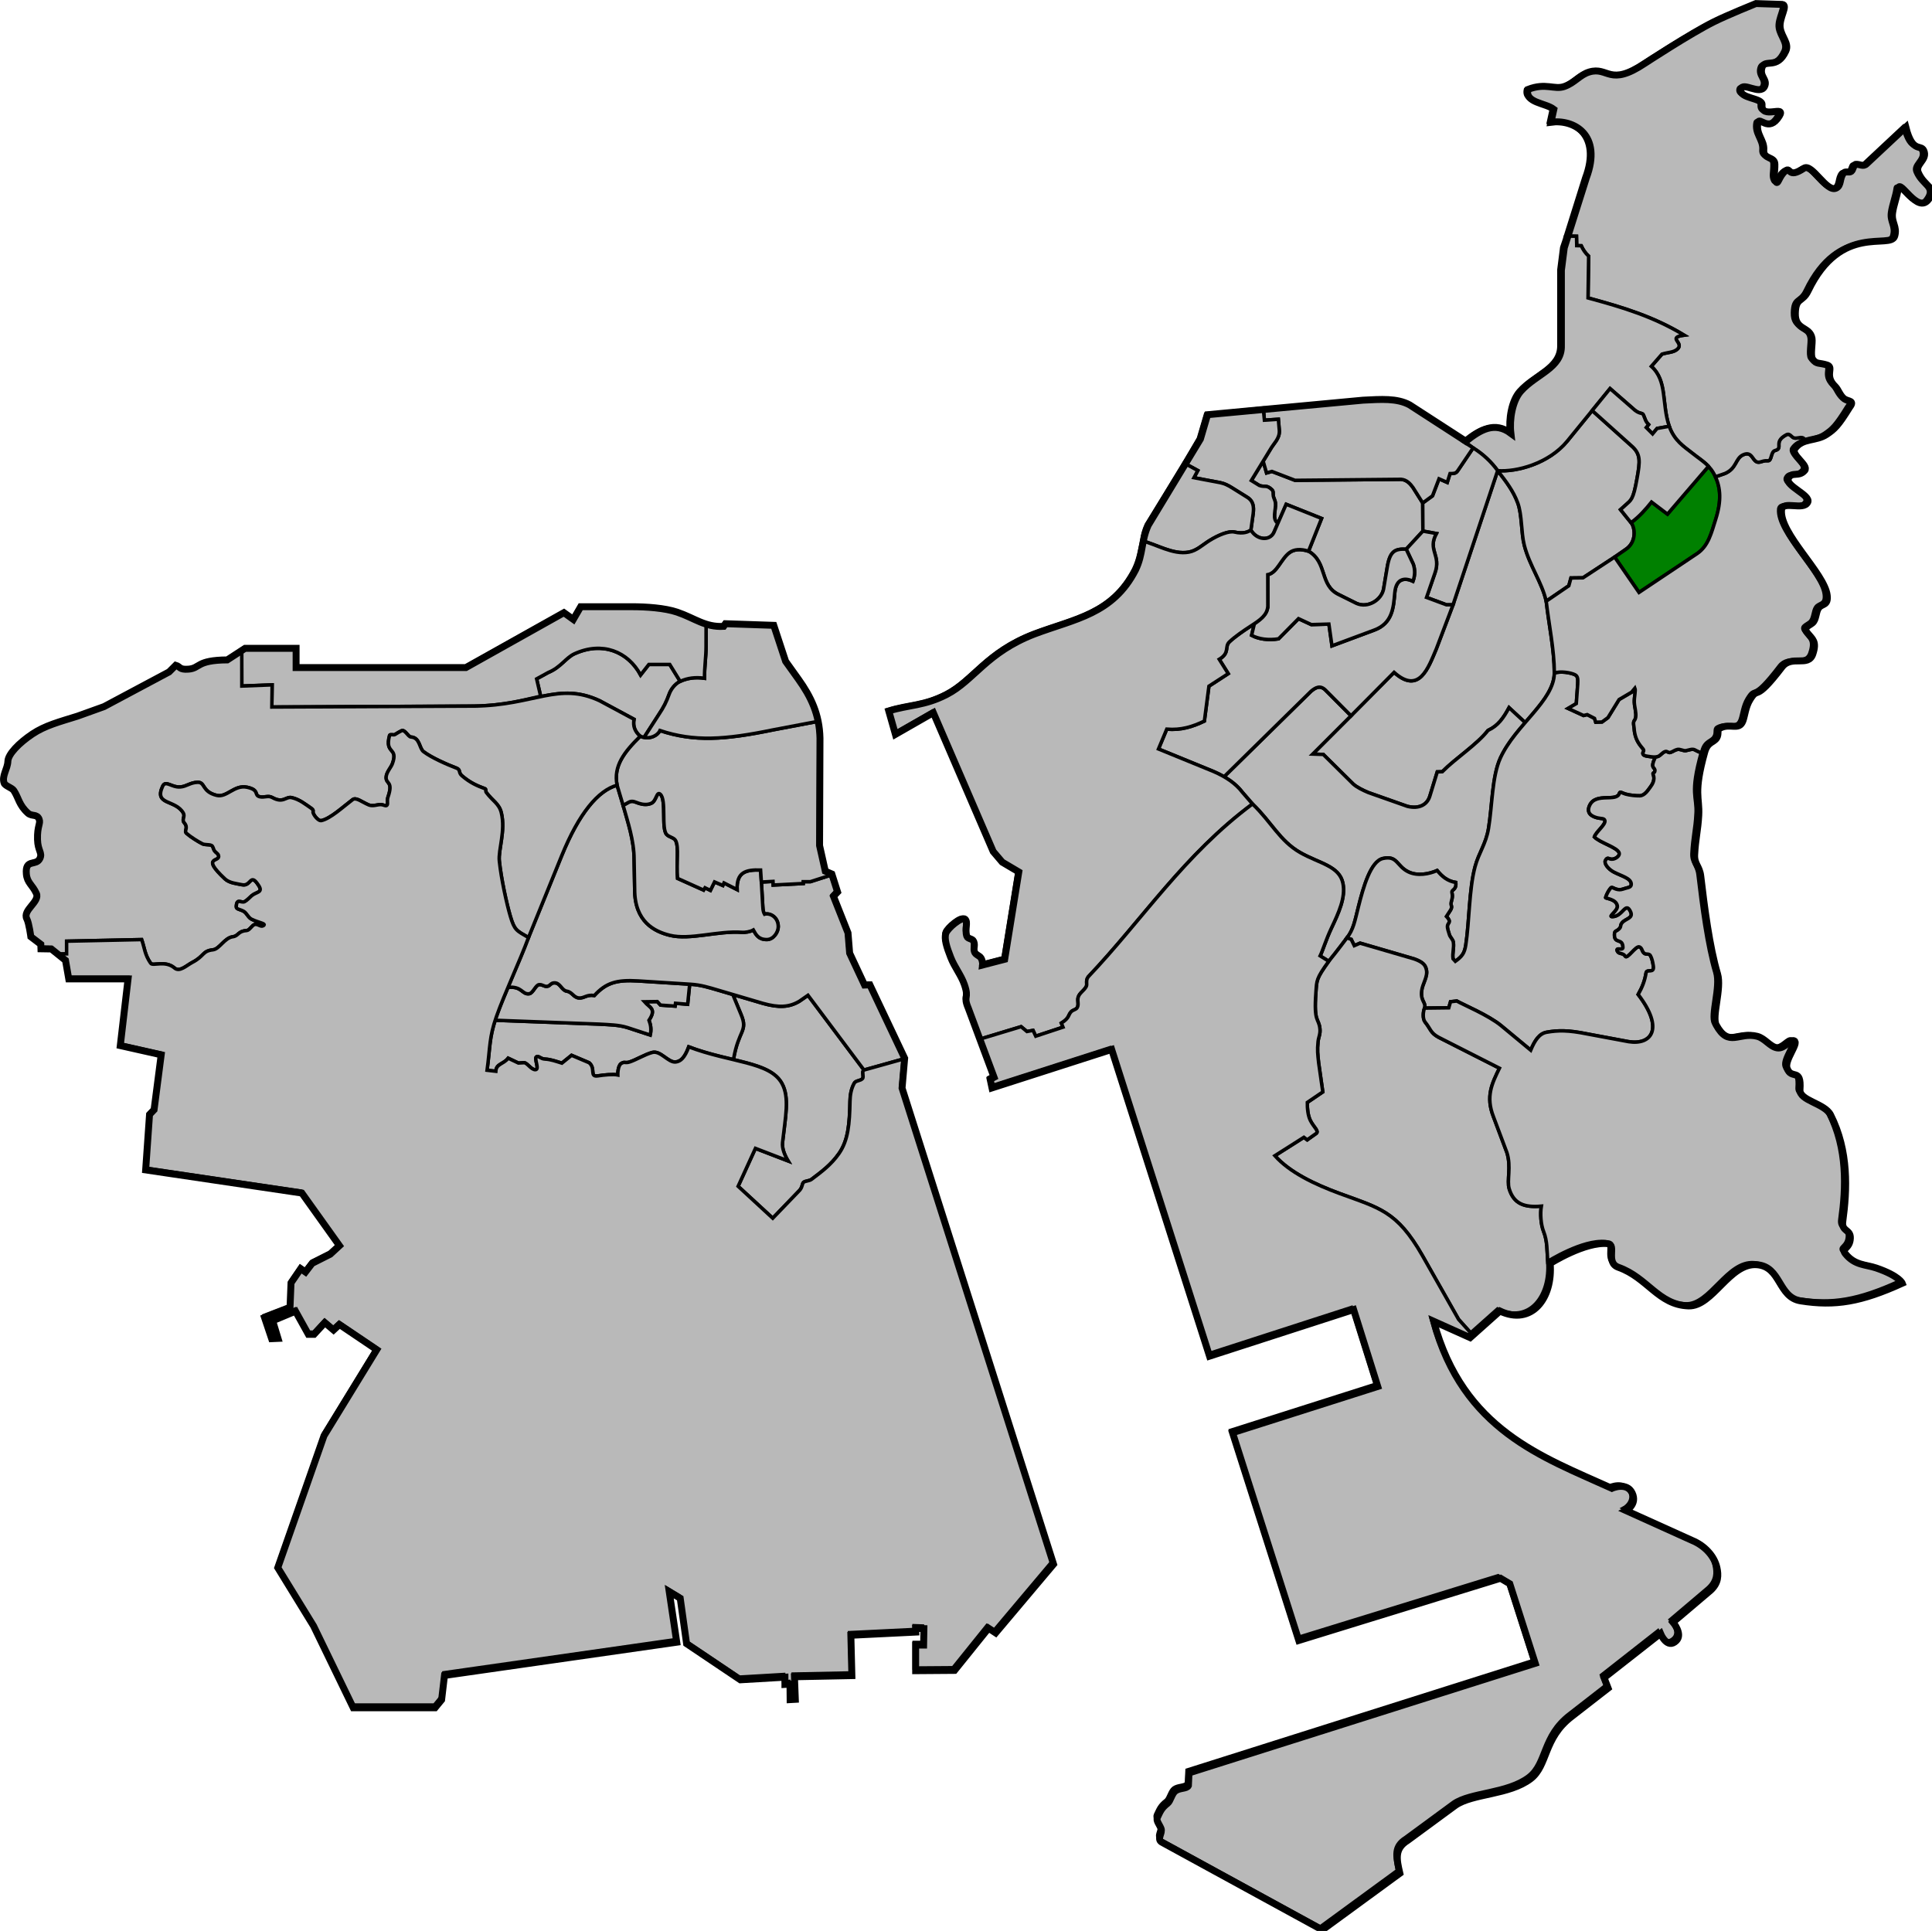
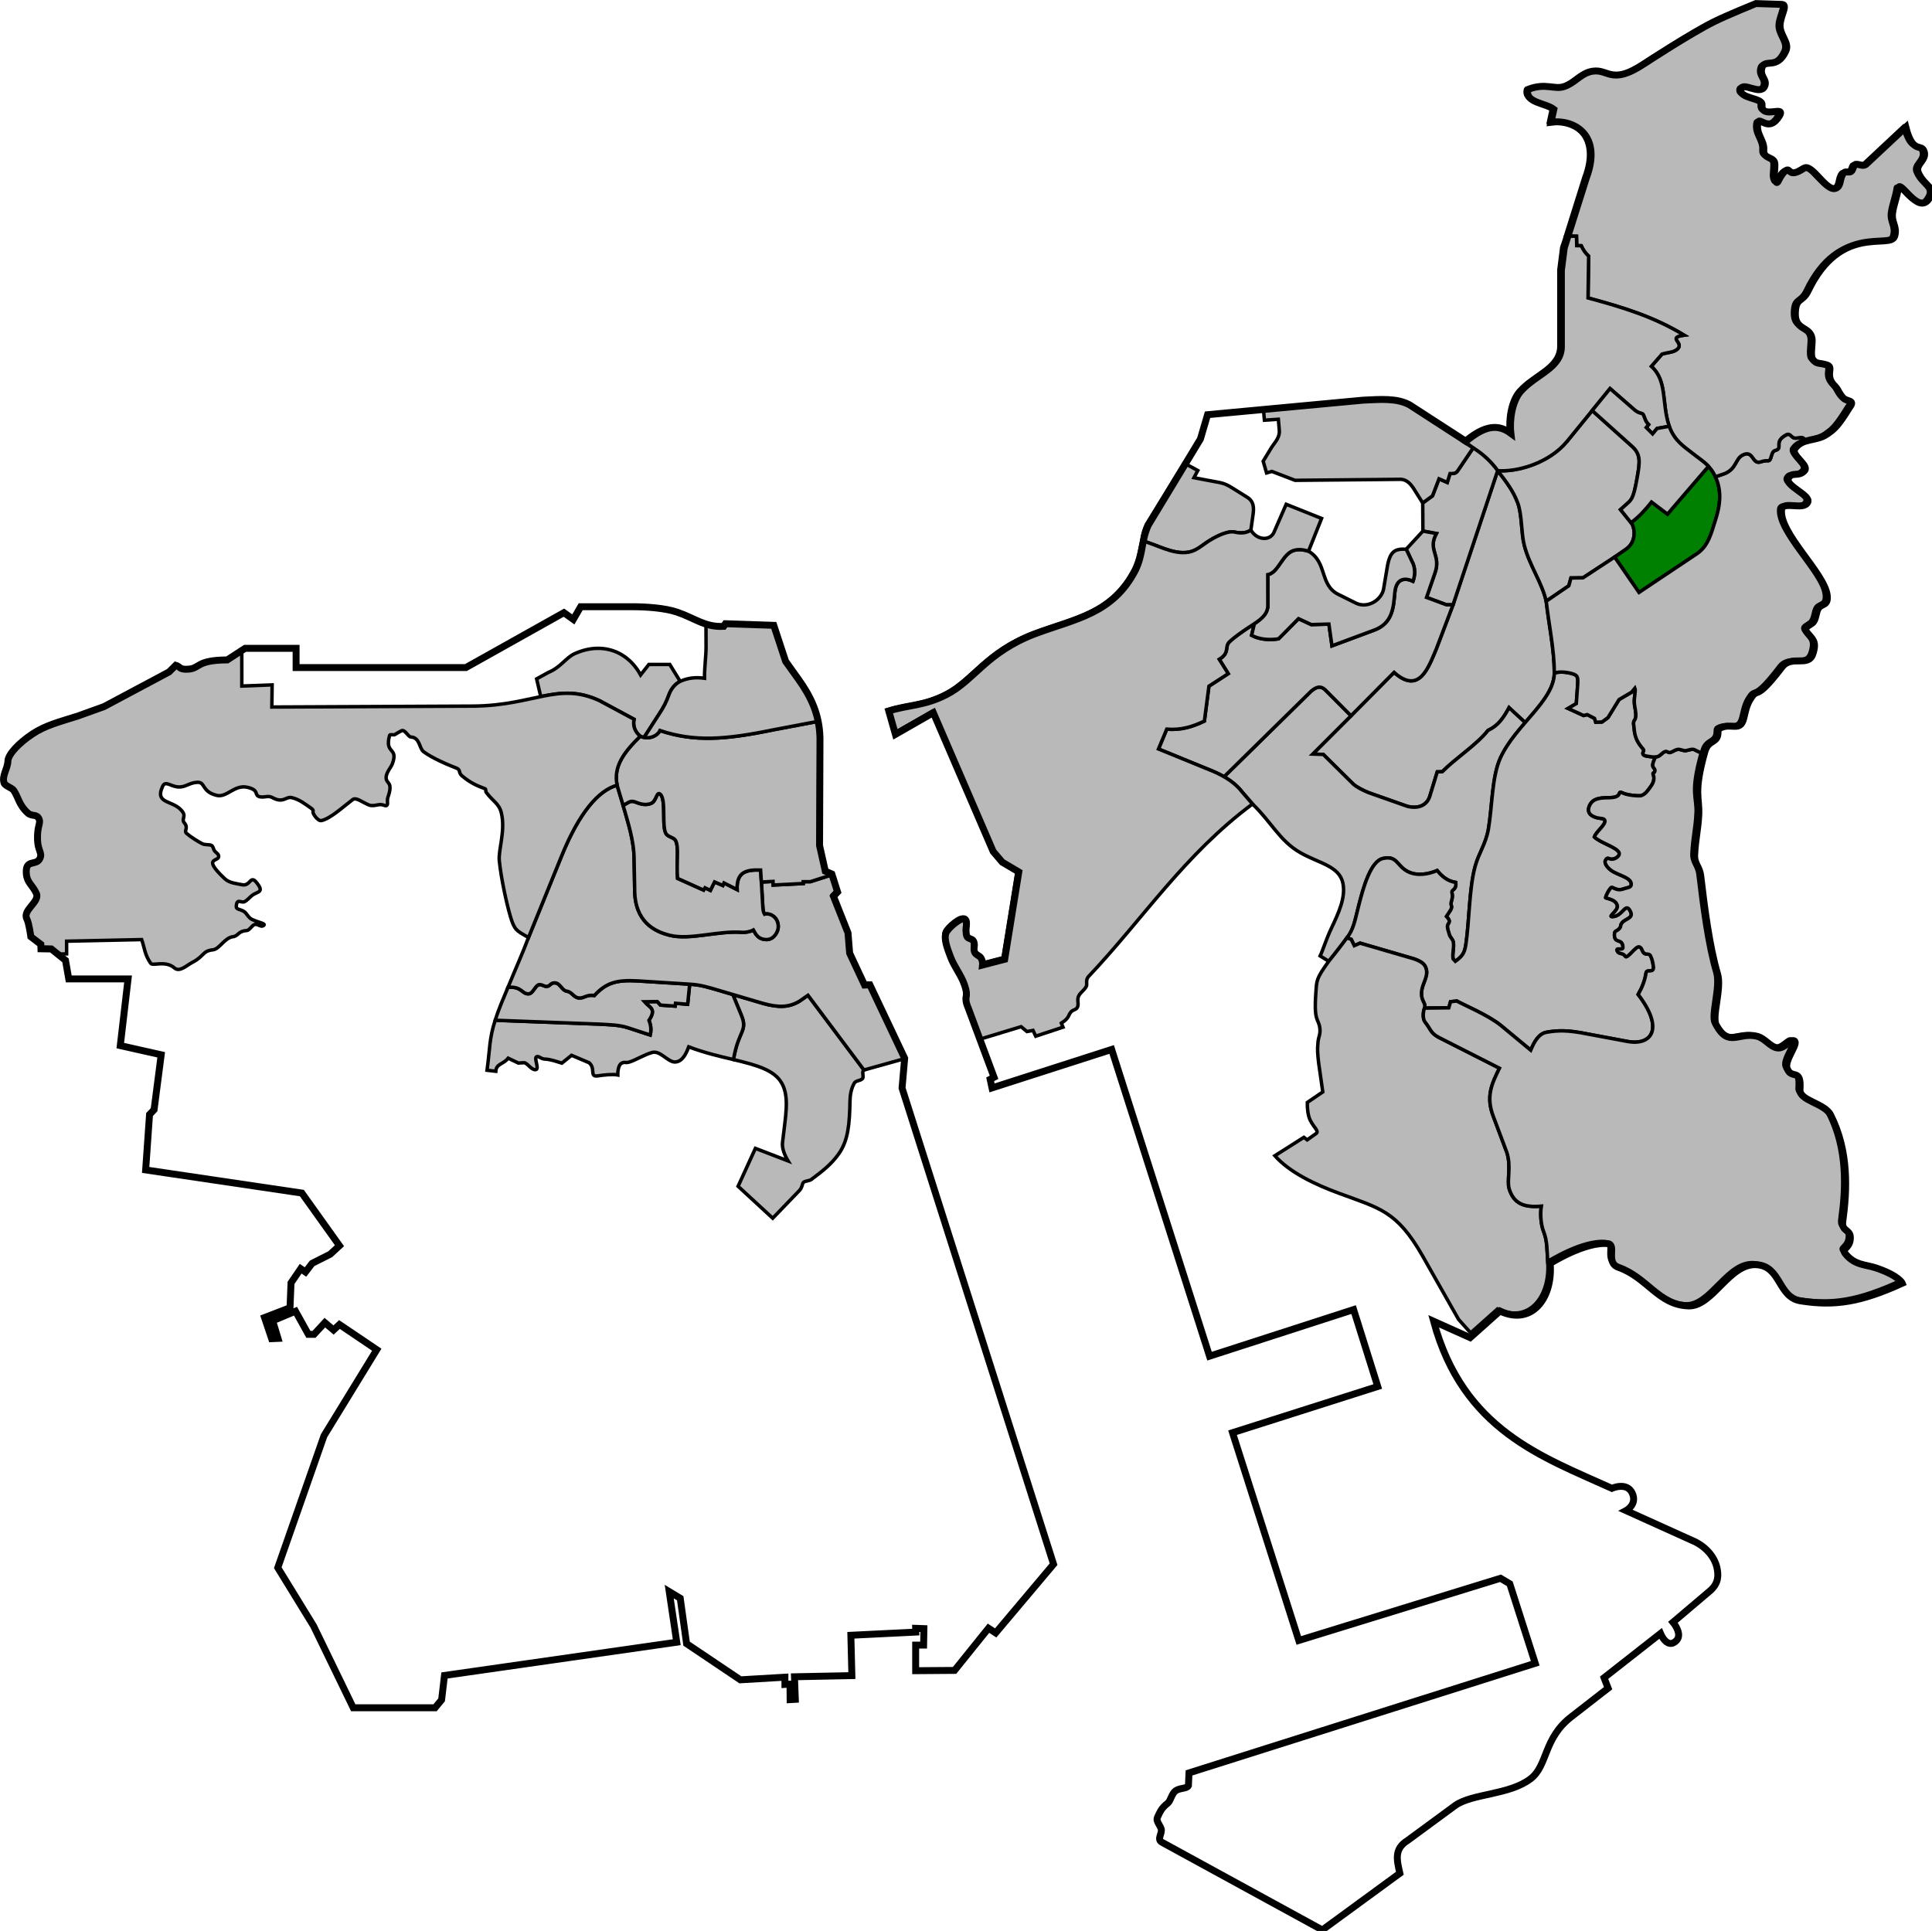
<svg xmlns="http://www.w3.org/2000/svg" xmlns:ns1="http://www.inkscape.org/namespaces/inkscape" xmlns:ns2="http://sodipodi.sourceforge.net/DTD/sodipodi-0.dtd" width="223.505mm" height="223.411mm" viewBox="0 0 223.505 223.411" version="1.1" id="svg1865" ns1:version="0.91 r13725" ns2:docname="SHEKLEINORTH.svg">
  <defs id="defs1859" />
  <ns2:namedview id="base" pagecolor="#ffffff" bordercolor="#666666" borderopacity="1.0" ns1:pageopacity="0.0" ns1:pageshadow="2" ns1:zoom="0.70678283" ns1:cx="432.75765" ns1:cy="389.24955" ns1:document-units="mm" ns1:current-layer="layer1" showgrid="false" fit-margin-top="0" fit-margin-left="0" fit-margin-right="0" fit-margin-bottom="0" ns1:window-width="1280" ns1:window-height="755" ns1:window-x="0" ns1:window-y="1" ns1:window-maximized="1" ns1:lockguides="true" showguides="false" />
  <g ns1:label="Layer 1" ns1:groupmode="layer" id="layer1" transform="translate(126.092,-38.049)">
    <path style="fill:#b9b9b9;fill-opacity:1;stroke:#000000;stroke-width:0.4;stroke-linecap:butt;stroke-linejoin:miter;stroke-miterlimit:4;stroke-dasharray:none;stroke-opacity:1" d="m 47.166,92.504 c 1.021,1.317 1.81,2.352 2.318,3.718 0.516,1.387 0.388,3.457 0.763,4.911 0.616,2.393 2.051,4.293 2.536,6.475 0.314,2.77 0.925,5.541 0.942,8.312 -0.029,1.983 -1.688,3.772 -3.376,5.735 l -1.867,-1.729 c -0.645,1.191 -1.257,2.084 -2.432,2.63 -1.301,1.66 -3.712,3.188 -5.294,4.782 l -0.579,0.017 -0.86,2.812 c -0.303,0.987 -1.236,1.511 -2.598,1.175 l -4.5,-1.588 c -0.67,-0.28 -1.356,-0.626 -1.762,-0.988 -1.777,-1.761 -3.466,-3.429 -3.466,-3.429 l -1.224,-0.041 c 0,0 2.384,-2.384 4.434,-4.434 l 4.983,-5.022 c 2.912,2.602 3.956,-0.54 4.89,-2.725 l 1.93,-5.089 z" id="path1401-2-8" ns1:connector-curvature="0" ns2:nodetypes="ccccccccccccccccccccc" />
    <path style="fill:#b9b9b9;fill-opacity:1;stroke:#000000;stroke-width:0.4;stroke-linecap:butt;stroke-linejoin:miter;stroke-miterlimit:4;stroke-dasharray:none;stroke-opacity:1" d="m 47.487,125.734 c -0.988,2.15 -0.941,5.573 -1.383,8.194 -0.302,1.792 -1.12,2.784 -1.553,4.403 -0.7,2.618 -0.657,6.382 -1.071,9.05 -0.153,0.985 -0.446,1.339 -1.208,1.891 l -0.269,-0.292 c -0.101,-0.648 0.137,-1.273 0.036,-1.921 -0.052,-0.336 -0.382,-0.566 -0.471,-0.91 -0.078,-0.302 -0.238,-0.652 -0.212,-0.974 0.029,-0.374 0.536,-0.404 -0.117,-1.097 l 0.465,-0.718 c 0.28,-0.454 0.01,-0.544 0.068,-0.846 0.068,-0.353 0.228,-0.647 0.109,-1.165 -0.1,-0.434 0.534,-0.258 0.439,-1.2 -0.975,-0.156 -1.599,-0.698 -2.153,-1.381 -0.917,0.399 -2.284,0.688 -3.382,0.132 -1.308,-0.663 -1.239,-1.901 -2.891,-1.525 -1.416,0.323 -2.261,3.294 -2.829,5.561 -0.425,1.694 -0.579,2.666 -1.335,3.627 0,0 -1.19,1.595 -2.101,2.705 h -5.16e-4 l -1,-0.62 c 0.317,-0.652 0.676,-1.878 1.306,-3.215 0.829,-1.759 1.663,-3.539 1.33,-5.187 -0.407,-2.01 -2.745,-2.295 -4.943,-3.551 -2.369,-1.354 -3.333,-3.535 -5.514,-5.624 2e-6,0 -1.17,-1.35 -1.17,-1.35 -0.516,-0.685 -1.206,-1.258 -2.025,-1.745 l 0.046,-0.198 9.921,-9.755 c 0.534,-0.442 1.067,-0.732 1.671,-0.132 l 2.953,2.97 -4.434,4.434 1.224,0.041 3.466,3.429 c 0.405,0.362 1.092,0.708 1.762,0.988 l 4.5,1.588 c 1.362,0.336 2.294,-0.187 2.597,-1.175 l 0.86,-2.812 0.579,-0.017 c 1.583,-1.594 3.993,-3.121 5.294,-4.781 1.175,-0.546 1.787,-1.439 2.432,-2.631 l 1.87,1.731 c -1.081,1.251 -2.175,2.579 -2.863,4.077 z" id="path1401-2" ns1:connector-curvature="0" ns2:nodetypes="sccccccscccccccccsccccsscccccccccccccccccccs" />
    <path style="fill:#b9b9b9;stroke:#000000;stroke-width:0.4;stroke-linecap:butt;stroke-linejoin:miter;stroke-opacity:1;stroke-miterlimit:4;stroke-dasharray:none;fill-opacity:1" d="m 31.064,142.935 c 0.569,-2.267 1.413,-5.239 2.829,-5.561 1.652,-0.376 1.583,0.862 2.891,1.525 1.098,0.556 2.465,0.268 3.382,-0.131 0.554,0.682 1.178,1.224 2.153,1.38 0.096,0.943 -0.539,0.766 -0.439,1.201 0.119,0.518 -0.041,0.813 -0.108,1.165 -0.058,0.302 0.212,0.393 -0.068,0.846 l -0.465,0.718 c 0.653,0.693 0.147,0.724 0.117,1.097 -0.025,0.321 0.135,0.672 0.212,0.974 0.088,0.344 0.419,0.574 0.471,0.91 0.101,0.648 -0.137,1.273 -0.036,1.921 l 0.269,0.292 c 0.761,-0.552 1.055,-0.906 1.208,-1.891 0.414,-2.667 0.371,-6.431 1.071,-9.05 0.433,-1.619 1.251,-2.611 1.553,-4.403 0.442,-2.621 0.396,-6.044 1.384,-8.194 1.762,-3.837 6.189,-6.562 6.237,-9.814 0.696,-0.244 1.879,-0.057 2.396,0.199 0.377,0.187 0.315,0.657 0.306,1.076 l -0.164,2.258 -0.947,0.561 1.79,0.819 0.421,-0.105 0.842,0.433 0.141,0.444 0.725,-0.023 0.69,-0.503 1.287,-2.094 1.451,-0.854 0.386,-0.468 c 0.112,0.279 -0.096,1.037 -0.073,1.635 0.022,0.58 0.253,1.23 0.157,1.754 -0.085,0.463 -0.323,0.3 -0.216,0.969 0.073,0.457 0.031,0.446 0.108,0.85 0.169,0.883 0.58,1.373 0.972,1.839 0.213,0.254 -0.166,0.406 0.011,0.634 0.128,0.165 0.409,0.187 0.698,0.229 0.182,0.026 0.369,0.057 0.558,0.058 l 0.076,0.161 c -0.56,1.247 0.067,0.969 0.017,1.446 -0.032,0.309 -0.311,0.148 -0.194,0.439 0.231,0.573 -0.087,1.11 -0.338,1.438 -0.257,0.336 -0.647,0.991 -1.224,1.002 -0.469,0.009 -1.132,-0.059 -1.626,-0.194 -0.365,-0.1 -0.662,-0.342 -0.722,-0.118 -0.293,1.102 -2.721,-0.128 -3.447,1.419 -0.435,0.927 0.278,1.29 0.899,1.447 0.426,0.108 0.791,0.026 0.861,0.304 0.123,0.489 -1.008,1.282 -1.214,1.903 0.636,0.675 2.694,1.21 2.875,1.86 0.079,0.284 -0.312,0.634 -0.716,0.705 -0.507,0.089 -0.61,-0.36 -0.882,0.164 -0.177,0.342 0.328,0.989 0.961,1.325 0.873,0.465 2.003,0.71 2.031,1.389 0.014,0.336 -0.259,0.396 -0.596,0.48 -0.244,0.061 -0.519,0.19 -0.762,0.182 -0.649,-0.021 -0.844,-0.421 -1.035,-0.18 -0.268,0.34 -0.455,0.705 -0.576,1.092 -0.035,0.112 1.176,0.136 1.355,0.921 0.136,0.597 -1.126,1.288 -0.588,1.287 1.224,-0.002 1.532,-1.813 2.113,-0.599 0.384,0.804 -0.566,0.8 -0.982,1.319 -0.247,0.308 -0.054,0.407 -0.314,0.673 -0.376,0.385 -0.554,0.17 -0.559,0.707 -0.011,1.106 0.974,0.319 0.982,1.47 0.003,0.418 -0.936,-0.115 -0.626,0.468 0.164,0.308 0.677,0.14 0.882,0.535 0.219,0.423 1.247,-1.285 1.667,-1.071 0.342,0.175 0.237,0.477 0.532,0.727 0.228,0.193 0.57,-0.014 0.729,0.286 0.175,0.331 0.246,0.656 0.328,1.145 0.169,1.018 -0.749,0.309 -0.838,0.854 -0.143,0.881 -0.409,1.597 -0.91,2.491 3.057,3.987 1.516,5.873 -1.101,5.459 l -4.817,-0.899 c -2.192,-0.446 -3.369,-0.421 -4.667,-0.193 -0.864,0.152 -1.381,0.965 -1.847,2.075 l -3.428,-2.843 c -1.451,-1.193 -4.387,-2.422 -5.124,-2.843 l -0.725,0.082 -0.199,0.702 -2.808,0.035 c 0.191,-0.696 -0.47,-0.76 -0.334,-1.978 0.094,-0.849 0.725,-1.64 0.556,-2.439 -0.102,-0.479 -0.294,-0.883 -1.43,-1.279 l -6.245,-1.82 -0.67,0.289 -0.356,-0.728 -0.496,-0.174 c 0.756,-0.961 0.91,-1.932 1.335,-3.626 z" id="path1401" ns1:connector-curvature="0" ns2:nodetypes="sssccssccsssccssssccccccccccccccccscscccccscccccccccccccccccccsccccccccscccccscccccccccccccs" />
    <path style="opacity:1;fill:#b9b9b9;fill-rule:evenodd;stroke:#000000;stroke-width:0.4;stroke-linecap:butt;stroke-linejoin:miter;stroke-miterlimit:4;stroke-dasharray:none;stroke-opacity:1;fill-opacity:1" d="m 52.955,183.99 c 0.326,4.014 -2.13,7.239 -5.805,5.502 l -3.112,2.769 -1.397,-1.561 -4.202,-7.412 c -2.944,-5.136 -4.959,-5.454 -9.569,-7.154 -2.838,-1.046 -5.759,-2.425 -7.48,-4.367 l 3.357,-2.129 0.386,0.292 1.053,-0.749 c 0.322,-0.275 -0.291,-0.704 -0.684,-1.478 -0.295,-0.58 -0.371,-1.441 -0.357,-2.101 l 1.79,-1.217 -0.48,-3.357 c -0.111,-1.063 -0.172,-1.415 -0.068,-2.462 0.053,-0.527 0.28,-0.859 0.216,-1.485 -0.133,-1.292 -0.729,-0.629 -0.467,-4.193 0.104,-1.417 0.009,-1.57 1.491,-3.623 0.91,-1.11 2.101,-2.705 2.101,-2.705 l 0.496,0.174 0.356,0.728 0.67,-0.29 6.245,1.82 c 1.136,0.396 1.328,0.8 1.43,1.279 0.169,0.798 -0.462,1.59 -0.556,2.439 -0.135,1.218 0.525,1.282 0.335,1.978 -0.162,0.4 -0.251,1.231 0.081,1.634 0.617,0.748 0.598,1.23 1.546,1.739 l 7.041,3.576 c -0.859,1.776 -1.618,3.254 -0.69,5.626 l 1.549,4.13 c 0.534,1.657 -0.027,3.236 0.269,4.202 0.528,1.724 1.734,2.183 3.72,2.002 -0.145,0.85 -0.066,2.127 0.26,2.941 0.438,1.093 0.39,2.22 0.474,3.451" id="path2424-2" ns1:connector-curvature="0" ns2:nodetypes="cccccscccccccccccccccccsscccccccccc" />
    <path style="fill:#b9b9b9;stroke:#000000;stroke-width:0.4;stroke-linecap:butt;stroke-linejoin:miter;stroke-miterlimit:4;stroke-dasharray:none;stroke-opacity:1;fill-opacity:1" d="m 70.115,132.234 c -0.095,1.743 -0.379,2.687 -0.472,4.546 -0.056,1.107 0.568,1.307 0.704,2.467 0.419,3.58 1.021,8.232 1.943,11.309 0.499,1.667 -0.684,4.913 -0.158,5.886 1.436,2.657 2.637,0.769 4.733,1.313 0.921,0.239 1.47,1.213 2.324,1.343 0.863,0.131 1.491,-1.055 1.96,-0.82 0.552,0.276 -1.16,2.23 -0.834,3.159 0.496,1.415 1.677,-0.145 1.493,2.482 -0.089,1.279 2.845,1.561 3.533,2.915 2.124,4.183 1.909,8.682 1.411,12.306 -0.164,1.196 0.915,0.884 0.875,1.94 -0.047,1.253 -1.091,1.148 -0.579,1.79 1.088,1.367 2.357,1.236 3.573,1.653 2.675,0.917 2.998,1.759 2.998,1.759 -4.744,2.151 -7.726,2.673 -11.738,2.036 -2.63,-0.417 -2.238,-3.974 -5.066,-4.178 -3.16,-0.228 -5.093,4.856 -7.886,4.761 -3.496,-0.119 -4.716,-3.261 -8.092,-4.46 -1.539,-0.546 -0.163,-2.624 -1.23,-2.734 -2.622,-0.27 -6.651,2.283 -6.651,2.283 -0.084,-1.231 -0.037,-2.358 -0.474,-3.451 -0.326,-0.815 -0.405,-2.091 -0.261,-2.941 -1.987,0.18 -3.192,-0.278 -3.72,-2.003 -0.296,-0.966 0.266,-2.545 -0.269,-4.202 l -1.55,-4.13 c -0.928,-2.372 -0.168,-3.85 0.69,-5.626 l -7.041,-3.576 c -0.948,-0.509 -0.929,-0.991 -1.546,-1.739 -0.332,-0.403 -0.243,-1.234 -0.081,-1.634 l 2.808,-0.035 0.199,-0.702 0.725,-0.082 c 0.737,0.421 3.673,1.649 5.124,2.843 l 3.428,2.843 c 0.466,-1.11 0.984,-1.923 1.848,-2.075 1.298,-0.228 2.475,-0.253 4.667,0.193 l 4.817,0.898 c 2.617,0.414 4.159,-1.472 1.101,-5.459 0.501,-0.895 0.767,-1.611 0.91,-2.491 0.088,-0.544 1.007,0.165 0.838,-0.853 -0.081,-0.489 -0.153,-0.814 -0.328,-1.145 -0.159,-0.3 -0.5,-0.093 -0.728,-0.286 -0.295,-0.25 -0.191,-0.552 -0.532,-0.727 -0.42,-0.214 -1.447,1.494 -1.667,1.071 -0.205,-0.395 -0.718,-0.227 -0.882,-0.535 -0.31,-0.583 0.629,-0.05 0.626,-0.468 -0.008,-1.152 -0.993,-0.364 -0.982,-1.47 0.005,-0.537 0.183,-0.322 0.559,-0.707 0.26,-0.266 0.067,-0.365 0.314,-0.673 0.416,-0.519 1.366,-0.515 0.982,-1.319 -0.58,-1.214 -0.889,0.597 -2.112,0.599 -0.538,7.2e-4 0.724,-0.69 0.588,-1.287 -0.179,-0.784 -1.39,-0.809 -1.355,-0.921 0.12,-0.387 0.308,-0.752 0.576,-1.092 0.19,-0.241 0.385,0.159 1.035,0.18 0.243,0.008 0.518,-0.121 0.762,-0.182 0.338,-0.084 0.61,-0.144 0.596,-0.48 -0.029,-0.679 -1.159,-0.924 -2.032,-1.389 -0.633,-0.337 -1.138,-0.984 -0.96,-1.325 0.272,-0.524 0.375,-0.075 0.882,-0.164 0.404,-0.071 0.795,-0.42 0.716,-0.705 -0.181,-0.65 -2.239,-1.185 -2.875,-1.86 0.207,-0.621 1.337,-1.414 1.215,-1.903 -0.07,-0.278 -0.435,-0.197 -0.861,-0.304 -0.621,-0.157 -1.334,-0.52 -0.899,-1.447 0.727,-1.547 3.154,-0.317 3.447,-1.419 0.06,-0.224 0.357,0.018 0.722,0.118 0.493,0.135 1.156,0.203 1.625,0.194 0.577,-0.011 0.967,-0.666 1.224,-1.002 0.251,-0.329 0.569,-0.865 0.339,-1.438 -0.117,-0.291 0.161,-0.13 0.193,-0.44 0.052,-0.498 -0.631,-0.174 0.061,-1.613 0.085,-0.007 0.169,-0.022 0.254,-0.046 0.355,-0.104 0.517,-0.481 0.901,-0.589 0.197,-0.055 0.36,0.178 0.556,0.119 0.332,-0.101 0.495,-0.28 0.827,-0.354 0.317,-0.07 0.686,0.183 0.978,0.14 0.167,-0.025 0.537,-0.142 0.688,-0.15 0.39,-0.021 0.303,0.103 1.083,0.392 -1.337,4.805 -0.474,4.983 -0.589,7.096 z" id="path1348" ns1:connector-curvature="0" ns2:nodetypes="ccccsccccccsccccscccccscsccccsccccccscccssssssssssssssssssssssscssssssssscsssssscc" />
    <path style="fill:#b9b9b9;stroke:#000000;stroke-width:0.4;stroke-linecap:butt;stroke-linejoin:miter;stroke-opacity:1;stroke-miterlimit:4;stroke-dasharray:none;fill-opacity:1" d="m 49.484,96.222 c 0.516,1.387 0.389,3.457 0.763,4.911 0.616,2.393 2.051,4.292 2.535,6.475 l 2.614,-1.787 0.248,-0.902 1.39,-0.017 3.663,-2.401 1.276,-0.883 c 1.196,-0.786 1.134,-2.294 0.7,-3.004 -0.114,-0.118 -1.296,-1.604 -1.296,-1.604 l 0.563,-0.504 c 0.657,-0.617 0.899,-0.534 1.353,-3.107 0.349,-1.977 0.477,-2.833 -0.716,-3.833 l -4.475,-4.018 -2.891,3.546 c -2.136,2.592 -5.859,3.579 -8.045,3.408 1.021,1.317 1.81,2.352 2.318,3.719 z" id="path1321" ns1:connector-curvature="0" ns2:nodetypes="ssccccccccccccccs" />
    <path style="fill:#008000;stroke:#000000;stroke-width:0.4;stroke-linecap:butt;stroke-linejoin:miter;stroke-miterlimit:4;stroke-dasharray:none;stroke-opacity:1;fill-opacity:1" d="m 61.973,101.62 c 1.253,-0.823 1.127,-2.442 0.637,-3.102 0.973,-0.736 1.63,-1.483 2.358,-2.382 l 1.845,1.398 4.74,-5.521 c 0.313,0.315 0.576,0.692 0.811,1.203 0.575,1.274 0.714,2.757 0.037,4.886 -0.508,1.6 -0.843,3.105 -2.154,3.998 l -6.729,4.497 -2.82,-4.094 z" id="path1276" ns1:connector-curvature="0" ns2:nodetypes="ccccccccccc" />
    <path style="opacity:1;fill:#b9b9b9;fill-rule:evenodd;stroke:#000000;stroke-width:0.4;stroke-linecap:butt;stroke-linejoin:miter;stroke-miterlimit:4;stroke-dasharray:none;stroke-opacity:1;fill-opacity:1" d="m 70.808,124.917 c 0.336,-1.208 1.047,-1.08 1.387,-1.637 0.28,-0.458 -0.003,-0.907 0.34,-1.102 1.187,-0.674 2.248,0.335 2.688,-0.87 0.219,-0.6 0.298,-1.611 0.817,-2.453 1.034,-1.678 0.399,0.556 3.687,-3.752 1.103,-1.445 3.04,0.041 3.564,-1.504 0.498,-1.469 -0.043,-1.706 -0.625,-2.44 -0.515,-0.65 0.088,-0.764 0.575,-1.148 0.462,-0.365 0.385,-1.252 0.715,-1.724 0.393,-0.56 1.136,-0.241 0.997,-1.461 -0.293,-2.566 -5.526,-7.14 -5.275,-9.866 0.106,-1.155 2.516,0.108 3.024,-0.898 0.411,-0.813 -2.657,-1.889 -2.229,-2.768 0.402,-0.826 1.192,-0.096 1.885,-0.905 0.508,-0.594 -1.646,-1.796 -1.137,-2.516 0.402,-0.569 0.922,-0.791 1.486,-0.926 -0.226,-0.512 -0.703,-0.165 -1.17,-0.212 -0.392,-0.039 -0.522,-0.626 -0.983,-0.379 -1.573,0.842 -0.261,1.547 -1.305,1.822 -0.497,0.131 -0.362,1.21 -0.807,1.179 -0.492,-0.035 -0.613,0.086 -0.952,0.157 -0.888,0.186 -0.748,-1.41 -1.957,-0.83 -0.878,0.421 -0.71,1.545 -2.053,2.141 l -1.117,0.389 c 0.575,1.274 0.714,2.757 0.037,4.886 -0.508,1.6 -0.843,3.105 -2.154,3.998 l -6.729,4.497 -2.819,-4.094 -3.662,2.402 -1.39,0.017 -0.248,0.902 -2.614,1.787 c 0.314,2.77 0.926,5.541 0.942,8.311 0.696,-0.244 1.879,-0.057 2.396,0.199 0.377,0.187 0.315,0.657 0.306,1.076 l -0.164,2.258 -0.948,0.562 1.79,0.819 0.421,-0.105 0.842,0.433 0.14,0.445 0.725,-0.023 0.69,-0.503 1.287,-2.094 1.451,-0.854 0.386,-0.468 c 0.112,0.279 -0.097,1.037 -0.073,1.635 0.022,0.58 0.253,1.23 0.157,1.754 -0.085,0.463 -0.323,0.301 -0.216,0.969 0.073,0.457 0.03,0.446 0.108,0.85 0.169,0.883 0.58,1.373 0.972,1.839 0.213,0.254 -0.166,0.406 0.011,0.634 0.128,0.165 0.408,0.186 0.698,0.229 0.312,0.045 0.64,0.102 0.966,0.007 0.355,-0.104 0.517,-0.481 0.901,-0.589 0.197,-0.055 0.36,0.178 0.557,0.119 0.332,-0.101 0.495,-0.28 0.827,-0.354 0.317,-0.07 0.686,0.183 0.978,0.14 0.167,-0.025 0.537,-0.142 0.688,-0.15 0.39,-0.021 0.303,0.103 1.083,0.392 0.059,-0.061 0.081,-0.14 0.104,-0.221 z" id="path2424-2-8" ns1:connector-curvature="0" ns2:nodetypes="ccccccccccccsccccssssssccsccccccccsccccccccccccssssssssssssscc" />
    <path style="opacity:1;fill:#b9b9b9;fill-opacity:1;fill-rule:evenodd;stroke:#000000;stroke-width:0.4;stroke-linecap:butt;stroke-linejoin:miter;stroke-miterlimit:4;stroke-dasharray:none;stroke-opacity:1" d="m 56.286,65.383 0.023,1.088 0.526,0.012 c 0.191,0.425 0.476,0.862 0.854,1.205 l -0.07,4.831 c 4.137,1.122 7.595,2.178 11.119,4.309 -2.039,0.276 0.035,0.861 -0.77,1.6 -0.451,0.415 -1.071,0.364 -1.795,0.592 l -1.233,1.415 c 1.884,1.692 1.17,4.284 2.072,6.935 0.585,1.666 1.713,2.353 2.567,3.033 1.284,1.021 2.142,1.416 2.782,2.812 l 1.117,-0.389 c 1.343,-0.596 1.175,-1.72 2.053,-2.141 1.208,-0.58 1.069,1.016 1.957,0.83 0.338,-0.071 0.46,-0.191 0.952,-0.157 0.446,0.031 0.31,-1.048 0.807,-1.179 1.044,-0.275 -0.267,-0.98 1.305,-1.822 0.46,-0.246 0.591,0.34 0.983,0.379 0.467,0.046 0.945,-0.301 1.168,0.223 0.709,-0.207 1.499,-0.269 2.214,-0.755 0.872,-0.593 1.286,-0.944 2.626,-3.115 0.617,-0.797 -0.141,-0.648 -0.599,-0.961 -0.491,-0.335 -0.72,-1.113 -1.052,-1.429 -1.342,-1.278 -0.1,-2.211 -0.947,-2.486 -0.923,-0.299 -1.248,-0.054 -1.674,-0.685 -0.303,-0.448 0.023,-1.845 -0.072,-2.401 -0.242,-1.404 -1.974,-0.881 -1.927,-2.895 0.044,-1.883 0.822,-1.221 1.474,-2.581 3.797,-7.915 9.539,-4.746 10.002,-6.328 0.325,-1.11 -0.398,-1.549 -0.245,-2.686 0.124,-0.919 0.518,-1.872 0.655,-2.813 0.176,-1.206 2.21,3.007 3.504,1.25 1.037,-1.409 -0.483,-1.419 -1.192,-3.107 -0.388,-0.922 0.961,-1.395 0.7,-2.357 -0.3,-1.106 -1.312,0.384 -2.139,-2.877 l -4.519,4.228 c -0.4,0.404 -0.793,0.014 -1.284,0.069 -0.23,0.026 -0.253,0.62 -0.499,0.813 -0.228,0.18 -0.681,-0.048 -0.861,0.165 -0.541,0.641 -0.23,1.464 -0.896,1.773 -1.11,0.514 -2.781,-2.914 -3.709,-2.3 -1.905,1.262 -1.488,-0.215 -2.137,0.307 -0.78,0.627 -0.845,1.734 -1.127,1.203 -0.301,-0.568 -0.068,-0.994 -0.091,-1.998 -0.02,-0.88 -1.372,-0.526 -1.281,-1.621 0.094,-1.127 -0.937,-1.78 -0.684,-3.134 0.158,-0.841 1.236,1.216 2.475,-0.784 0.838,-1.353 -2.13,0.456 -1.991,-1.305 0.066,-0.835 -2.703,-0.684 -2.439,-1.811 0.205,-0.877 2.202,0.73 2.72,-0.287 0.414,-0.814 -0.594,-1.122 -0.293,-2.177 0.318,-1.115 1.739,0.289 2.764,-1.946 0.396,-0.863 -0.482,-1.587 -0.651,-2.63 -0.187,-1.157 0.972,-2.667 0.228,-2.744 l -3.04,-0.1 c 0,0 -3.306,1.338 -4.844,2.105 -2.759,1.376 -7.965,4.79 -7.965,4.79 -4.157,2.78 -4.22,0.352 -6.432,1.009 -1.106,0.329 -1.689,1.259 -2.888,1.677 -1.164,0.406 -2.14,-0.464 -4.198,0.338 -0.385,1.566 2.004,1.536 2.988,2.299 l -0.33,1.489 c 2.631,-0.362 5.964,1.448 4.085,6.432 l -2.122,6.764 z" id="path2424-2-6-7-9" ns1:connector-curvature="0" ns2:nodetypes="ccccccscccsccsssssscccccccccccccccsccccccccccccccccccscccccccccccc" />
    <path style="opacity:1;fill:#b9b9b9;fill-rule:evenodd;stroke:#000000;stroke-width:0.4;stroke-linecap:butt;stroke-linejoin:miter;stroke-miterlimit:4;stroke-dasharray:none;stroke-opacity:1;fill-opacity:1" d="m 48.414,88.098 c -0.185,-1.576 0.163,-3.753 1.159,-4.874 1.766,-1.987 4.762,-2.678 4.677,-5.261 v -8.694 l 0.331,-2.598 0.441,-1.307 1.266,0.02 0.023,1.088 0.526,0.012 c 0.191,0.425 0.476,0.862 0.854,1.205 l -0.07,4.831 c 4.137,1.122 7.595,2.178 11.119,4.309 -2.039,0.276 0.034,0.861 -0.77,1.6 -0.451,0.415 -1.071,0.364 -1.795,0.592 l -1.233,1.415 c 1.884,1.692 1.17,4.284 2.072,6.935 l -1.404,0.252 -0.521,0.626 -0.737,-0.737 0.275,-0.339 c -0.366,-0.373 -0.381,-0.605 -0.595,-1.107 -0.147,-0.345 -0.443,0.014 -1.291,-0.815 l -2.573,-2.242 -4.959,6.088 c -2.136,2.592 -5.859,3.579 -8.044,3.408 -0.731,-1.009 -1.699,-1.929 -2.837,-2.631 l -1.112,-0.855 c 1.716,-1.394 3.323,-2.315 5.197,-0.921 z" id="path2424-2-6-7" ns1:connector-curvature="0" ns2:nodetypes="ccccccccccccscccccccsccccccc" />
-     <path style="opacity:1;fill:#b9b9b9;fill-opacity:1;stroke:#000000;stroke-width:0.4;stroke-linecap:butt;stroke-linejoin:miter;stroke-miterlimit:4;stroke-dasharray:none;stroke-opacity:1" d="m 20.04,91.412 0.391,1.358 0.62,-0.175 2.679,1.029 12.272,-0.117 c 0.644,0.059 1.042,0.493 1.37,0.95 l 1.125,1.787 0.02,3.253 -1.93,2.094 c -1.341,-0.062 -1.899,0.238 -2.211,2.188 l -0.41,2.445 c -0.261,1.26 -1.809,2.226 -3.135,1.638 l -2.047,-1.018 c -2.254,-1.065 -1.279,-3.72 -3.498,-5.019 l 1.509,-3.79 -4.094,-1.638 c -0.17,0.39 -0.959,2.2 -0.959,2.2 -0.722,-0.489 -0.199,-1.549 -0.283,-2.367 -0.027,-0.261 -0.185,-0.521 -0.238,-0.753 -0.068,-0.297 0.05,-0.553 -0.167,-0.763 -0.637,-0.617 -0.787,-0.259 -1.457,-0.496 l -0.927,-0.571 c 0.507,-0.821 1.372,-2.234 1.372,-2.234 z" id="path1034-9-1-2" ns1:connector-curvature="0" ns2:nodetypes="ccccccccccccccccccccccc" />
    <path style="opacity:1;fill:#b9b9b9;fill-opacity:1;stroke:#000000;stroke-width:0.4;stroke-linecap:butt;stroke-linejoin:miter;stroke-miterlimit:4;stroke-dasharray:none;stroke-opacity:1" d="m 40.072,99.776 c -1.049,1.946 0.581,2.465 -0.164,4.574 l -0.971,2.819 2.305,0.854 0.76,-1e-5 5.163,-15.52 C 46.435,91.495 45.467,90.575 44.328,89.874 l -1.599,2.371 c -0.333,0.49 -0.338,0.599 -1.073,0.598 l -0.322,1.026 -0.951,-0.422 -0.752,1.969 -1.133,0.827 0.02,3.253 z" id="path1034-9-1" ns1:connector-curvature="0" ns2:nodetypes="ccccccccccccccc" />
    <path style="opacity:1;fill:#b9b9b9;fill-opacity:1;stroke:#000000;stroke-width:0.4;stroke-linecap:butt;stroke-linejoin:miter;stroke-miterlimit:4;stroke-dasharray:none;stroke-opacity:1" d="m 20.182,86.664 1.613,-0.108 0.116,1.348 c 0.021,0.921 -0.636,1.41 -1.059,2.167 l -0.813,1.339 0.391,1.358 0.62,-0.175 2.679,1.029 12.272,-0.117 c 0.644,0.059 1.042,0.493 1.37,0.95 l 1.125,1.787 1.133,-0.827 0.753,-1.969 0.951,0.422 0.323,-1.026 c 0.734,5.24e-4 0.74,-0.108 1.072,-0.598 l 1.6,-2.371 -1.174,-0.76 0.062,-0.095 -6.496,-4.205 c -1.465,-0.795 -3.307,-0.645 -5.386,-0.543 L 20.059,85.291 Z" id="path1034-9" ns1:connector-curvature="0" ns2:nodetypes="ccccccccccccccccccccccc" />
-     <path style="opacity:1;fill:#b9b9b9;fill-opacity:1;stroke:#000000;stroke-width:0.4;stroke-linecap:butt;stroke-linejoin:miter;stroke-miterlimit:4;stroke-dasharray:none;stroke-opacity:1" d="m 20.182,86.664 1.613,-0.108 0.116,1.348 c 0.021,0.921 -0.636,1.41 -1.059,2.167 l -2.184,3.574 0.926,0.571 c 0.671,0.237 0.82,-0.122 1.457,0.495 0.217,0.21 0.099,0.467 0.167,0.764 0.053,0.232 0.211,0.492 0.238,0.754 0.085,0.818 -0.439,1.877 0.283,2.366 l -0.468,1.076 c -0.472,0.978 -1.952,0.897 -2.656,-0.292 l 0.269,-1.93 c 0.082,-0.714 0.058,-1.428 -0.737,-1.895 l -1.766,-1.1 C 15.958,94.196 15.604,94.009 15.073,93.892 l -3.042,-0.573 0.444,-0.831 -1.579,-0.866 1.657,-2.864 0.827,-2.811 6.664,-0.689 z" id="path1034" ns1:connector-curvature="0" ns2:nodetypes="ccccccssscccccccccccccc" />
    <path style="opacity:1;fill:#b9b9b9;fill-opacity:1;fill-rule:evenodd;stroke:#000000;stroke-width:0.4;stroke-linecap:butt;stroke-linejoin:miter;stroke-miterlimit:4;stroke-dasharray:none;stroke-opacity:1" d="m 18.628,110.468 c -0.869,0.563 -1.815,1.211 -2.485,1.835 -0.613,0.571 0.092,1.251 -1.187,2.027 l 1.041,1.661 -2.234,1.451 -0.526,4.036 c -1.384,0.659 -2.686,1.071 -4.352,0.936 l -0.959,2.293 6.352,2.597 c 0.438,0.188 0.851,0.392 1.238,0.612 l 10.06,-9.891 c 0.534,-0.442 1.067,-0.732 1.671,-0.132 l 2.953,2.97 4.983,-5.022 c 2.912,2.602 3.956,-0.54 4.89,-2.726 l 1.93,-5.089 h -0.76 l -2.305,-0.854 0.971,-2.819 c 0.745,-2.11 -0.885,-2.628 0.164,-4.574 l -1.556,-0.281 -1.93,2.094 0.819,1.731 c 0.212,0.634 0.216,1.285 -0.035,1.977 -0.778,-0.368 -1.945,-0.498 -2.108,1.352 -0.148,1.683 -0.255,3.528 -2.399,4.309 l -4.864,1.812 -0.356,-2.515 -2.035,0.058 -1.481,-0.687 -2.308,2.333 c -1.157,0.192 -2.313,0.034 -3.119,-0.405 l 0.321,-1.342 c -0.129,0.083 -0.26,0.169 -0.394,0.255 z" id="path2424-2-2-0-7-9-0" ns1:connector-curvature="0" ns2:nodetypes="ssccccccccccccccccccccccsccccccccs" />
    <path style="fill:#b9b9b9;stroke:#000000;stroke-width:0.4;stroke-linecap:butt;stroke-linejoin:miter;stroke-miterlimit:4;stroke-dasharray:none;stroke-opacity:1;fill-opacity:1" d="m 10.897,91.623 1.579,0.866 -0.445,0.831 3.042,0.573 c 0.53,0.117 0.885,0.304 1.31,0.562 l 1.766,1.1 c 0.795,0.468 0.819,1.182 0.737,1.895 l -0.269,1.93 c -0.26,0.175 -0.815,0.486 -1.919,0.223 -0.606,-0.144 -1.815,0.325 -2.888,1 -0.83,0.522 -1.465,1.16 -2.372,1.327 -1.854,0.342 -3.827,-0.949 -5.44,-1.308 0.059,-0.633 0.235,-1.266 0.525,-1.9 z" id="path970" ns1:connector-curvature="0" ns2:nodetypes="ccccccccsssccc" />
    <path style="opacity:1;fill:#b9b9b9;fill-opacity:1;fill-rule:evenodd;stroke:#000000;stroke-width:0.4;stroke-linecap:butt;stroke-linejoin:miter;stroke-miterlimit:4;stroke-dasharray:none;stroke-opacity:1" d="m 20.577,108.182 -0.006,-3.645 c 1.085,-0.218 1.512,-1.807 2.51,-2.549 0.523,-0.389 1.27,-0.461 2.204,-0.165 2.219,1.299 1.244,3.954 3.498,5.019 l 2.047,1.018 c 1.326,0.589 2.874,-0.378 3.135,-1.638 l 0.409,-2.445 c 0.312,-1.95 0.87,-2.25 2.211,-2.188 l 0.819,1.731 c 0.212,0.634 0.216,1.285 -0.035,1.977 -0.778,-0.368 -1.945,-0.498 -2.108,1.352 -0.148,1.683 -0.255,3.528 -2.399,4.309 l -4.864,1.812 -0.356,-2.515 -2.035,0.058 -1.481,-0.687 -2.308,2.333 c -1.157,0.192 -2.313,0.034 -3.119,-0.405 l 0.322,-1.34 c 0.837,-0.585 1.503,-1.115 1.554,-2.033 z" id="path2424-2-2-0-7" ns1:connector-curvature="0" ns2:nodetypes="ccsccccccccsccccccccc" />
    <path style="opacity:1;fill:#b9b9b9;fill-opacity:1;fill-rule:evenodd;stroke:#000000;stroke-width:0.4;stroke-linecap:butt;stroke-linejoin:miter;stroke-miterlimit:4;stroke-dasharray:none;stroke-opacity:1" d="m -7.967,156.836 0.678,0.562 0.703,-0.132 0.314,0.67 3.152,-1.042 -0.19,-0.472 c 0.979,-0.609 0.765,-0.941 1.144,-1.324 0.206,-0.208 0.553,-0.227 0.686,-0.456 0.226,-0.39 -0.008,-0.767 0.116,-1.205 0.141,-0.499 0.652,-0.733 0.93,-1.235 0.161,-0.291 -0.103,-0.68 0.229,-1.129 6.332,-6.676 11.106,-14.129 19.01,-20.004 2e-6,0 -1.17,-1.35 -1.17,-1.35 -0.777,-1.03 -1.941,-1.809 -3.357,-2.417 l -6.352,-2.597 0.959,-2.293 c 1.666,0.135 2.967,-0.276 4.352,-0.936 l 0.526,-4.036 2.234,-1.451 -1.041,-1.661 c 1.279,-0.776 0.574,-1.456 1.187,-2.027 0.67,-0.624 1.615,-1.272 2.485,-1.835 1.002,-0.648 1.89,-1.229 1.949,-2.285 l -0.006,-3.645 c 1.085,-0.218 1.512,-1.807 2.51,-2.549 0.523,-0.389 1.27,-0.461 2.204,-0.165 l 1.509,-3.79 -4.094,-1.638 -1.427,3.276 c -0.472,0.978 -1.952,0.897 -2.656,-0.292 -0.26,0.175 -0.815,0.486 -1.919,0.223 -0.606,-0.144 -1.815,0.325 -2.888,1 -0.83,0.522 -1.465,1.16 -2.372,1.327 -1.854,0.342 -3.827,-0.949 -5.44,-1.308 -0.265,1.049 -0.362,2.063 -0.938,3.256 -2.625,5.112 -6.991,5.637 -11.666,7.4 -5.533,2.128 -6.993,5.359 -10.14,6.985 -2.597,1.342 -4.353,1.179 -6.698,1.907 l 0.768,2.706 4.376,-2.506 6.916,16.036 1.045,1.229 1.914,1.134 -1.63,10.087 -2.551,0.661 c 0,0 0.049,-0.396 -0.176,-0.794 -0.168,-0.297 -0.657,-0.378 -0.766,-0.739 -0.144,-0.477 0.116,-0.682 -0.091,-1.203 -0.131,-0.329 -0.686,-0.264 -0.789,-0.589 -0.268,-0.851 0.181,-1.607 -0.197,-1.966 -0.367,-0.349 -2.007,1.012 -2.22,1.616 -0.226,0.642 0.098,1.622 0.553,2.788 0.45,1.154 1.193,2.032 1.578,3.134 0.605,1.736 -0.185,1.227 0.454,2.736 l 1.423,3.817 z" id="path2424-2-2-0" ns1:connector-curvature="0" ns2:nodetypes="ccccccssssccccccccccssccscccccssscccscccccccccccsccccccc" />
-     <path style="opacity:1;fill:#b9b9b9;fill-rule:evenodd;stroke:#000000;stroke-width:0.4;stroke-linecap:butt;stroke-linejoin:miter;stroke-miterlimit:4;stroke-dasharray:none;stroke-opacity:1;fill-opacity:1" d="m 43.708,192.566 -4.221,-1.897 c 3.415,12.576 12.547,15.656 20.592,19.303 0,0 1.718,-0.78 2.347,0.543 0.629,1.324 -0.71,2.03 -0.71,2.03 l 7.617,3.441 c 1.444,0.589 2.584,1.796 2.881,3.156 0.187,0.853 0.205,1.765 -0.744,2.623 l -4.332,3.673 c 0,0 1.158,1.36 0.386,2.132 -1.056,1.056 -1.834,-0.827 -1.834,-0.827 l -6.515,5.111 0.468,1.203 -4.214,3.277 c -3.284,2.508 -2.726,5.651 -4.741,7.19 -2.458,1.878 -6.687,1.685 -8.677,3.062 l -5.528,4.063 c -1.546,0.956 -1.269,2.189 -0.894,3.788 l -8.953,6.548 -18.575,-10.156 c -0.568,-0.37 0.157,-1.039 -0.056,-1.564 -0.208,-0.511 -0.598,-0.901 -0.416,-1.284 0.33,-0.691 0.458,-1.066 1.179,-1.629 0.339,-0.264 0.472,-1.111 0.908,-1.431 0.51,-0.374 1.311,-0.227 1.492,-0.607 l 0.067,-1.47 39.99,-12.662 -2.94,-9.188 -1.069,-0.635 -23.3,7.185 -7.654,-24.002 16.773,-5.339 -2.787,-8.883 -16.64,5.381 -11.306,-35.429 -13.82,4.441 -0.212,-0.992 0.449,-0.236 -1.558,-4.18 4.873,-1.473 0.678,0.562 0.703,-0.132 0.314,0.67 3.152,-1.042 -0.19,-0.472 c 0.979,-0.609 0.765,-0.941 1.144,-1.324 0.206,-0.208 0.553,-0.227 0.686,-0.456 0.226,-0.39 -0.008,-0.767 0.116,-1.205 0.141,-0.499 0.652,-0.733 0.93,-1.235 0.161,-0.291 -0.103,-0.68 0.229,-1.129 6.332,-6.676 11.106,-14.129 19.01,-20.004 2.181,2.089 3.146,4.271 5.514,5.625 2.198,1.256 4.536,1.541 4.943,3.551 0.334,1.647 -0.501,3.428 -1.33,5.187 -0.63,1.337 -0.99,2.562 -1.306,3.214 l 1.001,0.62 c -1.482,2.053 -1.387,2.207 -1.491,3.623 -0.262,3.564 0.335,2.901 0.467,4.193 0.064,0.626 -0.163,0.957 -0.216,1.484 -0.104,1.047 -0.043,1.399 0.068,2.462 l 0.48,3.357 -1.79,1.217 c -0.014,0.66 0.063,1.521 0.357,2.101 0.393,0.774 1.006,1.203 0.684,1.478 l -1.053,0.749 -0.386,-0.292 -3.357,2.129 c 1.721,1.943 4.642,3.321 7.48,4.367 4.61,1.699 6.625,2.018 9.569,7.154 l 4.202,7.412 1.395,1.552 z" id="path2424-2-2" ns1:connector-curvature="0" ns2:nodetypes="ccccccccccccccsccccccccccccccccccccccccccccccssssccsssccssscccsccccscccc" />
    <path style="opacity:1;fill:#b9b9b9;fill-opacity:1;fill-rule:evenodd;stroke:#000000;stroke-width:0.4;stroke-linecap:butt;stroke-linejoin:miter;stroke-miterlimit:4;stroke-dasharray:none;stroke-opacity:1" d="m -40.354,155.449 -0.964,-2.335 c 0,0 2.541,0.748 3.479,1.025 1.838,0.514 3.031,0.465 4.224,-0.245 l 0.994,-0.69 6.478,8.645 c -0.304,0.144 0.022,0.761 -0.168,0.99 -0.229,0.274 -0.779,0.214 -0.955,0.53 -0.375,0.67 -0.483,1.415 -0.496,2.089 -0.05,2.632 -0.202,4.519 -1.278,6.058 -0.919,1.316 -2.048,2.129 -3.178,2.987 -0.249,0.189 -0.718,0.168 -0.91,0.336 -0.196,0.172 -0.115,0.535 -0.46,0.926 l -3.111,3.231 -4.006,-3.696 2.003,-4.387 3.779,1.455 c -0.423,-0.708 -0.717,-1.473 -0.644,-2.13 0.326,-2.963 0.841,-5.195 -0.076,-6.848 -0.868,-1.565 -2.964,-2.114 -5.598,-2.749 0.558,-3.478 1.703,-3.23 0.888,-5.192 z" id="path2424-9-3-1-7" ns1:connector-curvature="0" ns2:nodetypes="ccccccccccccccccccscc" />
    <path style="opacity:1;fill:#b9b9b9;fill-opacity:1;fill-rule:evenodd;stroke:#000000;stroke-width:0.4;stroke-linecap:butt;stroke-linejoin:miter;stroke-miterlimit:4;stroke-dasharray:none;stroke-opacity:1" d="m -56.805,156.538 c 1.238,0.074 2.265,0.078 3.292,0.397 l 2.642,0.866 c 0.152,-0.651 0.058,-1.185 -0.141,-1.708 0.889,-1.345 0.093,-1.427 -0.527,-2.141 l 1.486,-0.023 0.375,0.409 1.685,0.117 0.047,-0.328 1.404,0.117 0.237,-2.323 0.114,0.007 c 1.182,0.074 2.071,0.359 3.158,0.679 l 1.715,0.507 0.964,2.336 c 0.815,1.961 -0.3,1.724 -0.888,5.191 -1.578,-0.368 -3.351,-0.78 -5.174,-1.472 -0.483,1.309 -0.96,1.686 -1.512,1.75 -0.859,0.099 -1.746,-1.35 -2.7,-1.104 -0.818,0.211 -1.871,0.854 -2.596,1.092 -0.6,0.197 -0.557,-0.08 -0.993,0.18 -0.433,0.259 -0.407,1.334 -0.407,1.334 -0.552,-0.114 -1.626,-0.003 -2.291,0.103 -1.039,0.165 -0.218,-0.849 -1.03,-1.518 l -2.027,-0.858 -1.121,0.906 c -0.729,-0.219 -1.274,-0.434 -1.971,-0.47 -0.487,-0.025 -0.654,-0.362 -0.936,-0.28 -0.39,0.114 0.394,1.516 -0.164,1.511 -0.508,-0.004 -0.932,-0.803 -1.305,-0.809 l -0.656,0.036 -1.18,-0.56 c -0.561,0.724 -1.375,0.622 -1.43,1.514 l -1.013,-0.119 c 0.34,-2.493 0.245,-3.654 0.943,-5.785 z" id="path2424-9-3-1" ns1:connector-curvature="0" ns2:nodetypes="cccccccccccccccccccccccccccccccccccc" />
    <path style="opacity:1;fill:#b9b9b9;fill-opacity:1;fill-rule:evenodd;stroke:#000000;stroke-width:0.4;stroke-linecap:butt;stroke-linejoin:miter;stroke-miterlimit:4;stroke-dasharray:none;stroke-opacity:1" d="m -67.326,152.284 c 1.65,-0.154 1.61,0.852 2.45,0.742 0.45,-0.059 0.748,-1.028 1.16,-1.055 0.402,-0.027 0.539,0.233 0.909,0.197 0.379,-0.037 0.405,-0.427 0.897,-0.404 0.65,0.029 0.8,0.874 1.389,0.965 0.639,0.099 0.762,0.722 1.397,0.783 0.608,0.058 0.877,-0.423 1.789,-0.283 1.343,-1.463 2.547,-1.838 5.048,-1.687 l 5.981,0.377 -0.237,2.326 -1.404,-0.117 -0.047,0.328 -1.685,-0.117 -0.374,-0.409 -1.486,0.023 c 0.62,0.714 1.416,0.795 0.526,2.141 0.199,0.523 0.292,1.057 0.14,1.708 l -2.642,-0.866 c -1.027,-0.32 -2.054,-0.323 -3.292,-0.397 l -11.994,-0.447 c 0.387,-1.269 0.947,-2.538 1.474,-3.807 z" id="path2424-9-3" ns1:connector-curvature="0" ns2:nodetypes="cssssssccccccccccccccc" />
    <path style="opacity:1;fill:#b9b9b9;fill-rule:evenodd;stroke:#000000;stroke-width:0.4;stroke-linecap:butt;stroke-linejoin:miter;stroke-miterlimit:4;stroke-dasharray:none;stroke-opacity:1;fill-opacity:1" d="m -21.606,160.291 -4.016,-8.481 -0.614,0.024 -1.724,-3.686 -0.189,-2.338 -1.677,-4.229 0.473,-0.496 -0.652,-1.775 -2.334,0.75 h -0.83 v 0.211 l -3.475,0.178 -0.017,-0.422 -1.348,0.075 0.137,2.386 c 0.043,0.553 0.011,0.956 0.228,1.335 0.568,-0.172 1.587,0.273 1.587,1.452 0,0.597 -0.53,1.481 -1.325,1.481 -0.965,0 -1.243,-0.55 -1.555,-1.109 -0.364,0.208 -0.964,0.298 -1.306,0.272 -2.815,-0.208 -5.995,0.922 -8.354,0.345 -1.761,-0.431 -4.071,-1.554 -4.071,-5.294 l -0.066,-3.491 c 0,-2.186 -0.731,-4.313 -1.271,-6.246 l -0.699,-2.338 c -2.203,0.61 -4.406,3.243 -6.407,8.152 l -3.844,9.475 c -0.627,1.703 -1.565,3.782 -2.37,5.761 1.65,-0.154 1.61,0.852 2.45,0.742 0.45,-0.059 0.748,-1.028 1.16,-1.055 0.402,-0.027 0.539,0.233 0.909,0.197 0.379,-0.037 0.405,-0.427 0.897,-0.404 0.65,0.029 0.8,0.874 1.389,0.965 0.639,0.099 0.762,0.722 1.397,0.783 0.608,0.058 0.877,-0.423 1.789,-0.283 1.343,-1.463 2.547,-1.838 5.048,-1.687 l 6.095,0.386 c 1.182,0.074 2.071,0.359 3.159,0.678 l 5.194,1.532 c 1.838,0.514 3.03,0.465 4.223,-0.246 l 0.994,-0.69 6.478,8.646 4.532,-1.267 z" id="path2424-9" ns1:connector-curvature="0" ns2:nodetypes="ccccccccccccccccssccccccccccsssssscccccccc" />
    <path style="opacity:1;fill:#b9b9b9;fill-opacity:1;fill-rule:evenodd;stroke:#000000;stroke-width:0.4;stroke-linecap:butt;stroke-linejoin:miter;stroke-miterlimit:4;stroke-dasharray:none;stroke-opacity:1" d="m -53.363,130.871 c 0.442,-0.25 0.778,-0.005 1.196,0.129 0.46,0.148 1.001,0.191 1.438,-0.02 0.587,-0.284 0.593,-1.43 1.026,-1.038 0.732,0.662 0.084,3.961 0.732,4.657 0.299,0.32 0.878,0.357 1.053,0.729 0.385,0.817 0.056,2.43 0.211,4.351 l 3.007,1.352 0.165,-0.265 0.625,0.302 0.48,-0.98 0.96,0.414 0.132,-0.298 1.521,0.774 c -0.078,-2.031 1.002,-2.318 2.714,-2.267 l 0.091,1.39 0.137,2.386 c 0.043,0.553 0.011,0.956 0.228,1.335 0.568,-0.172 1.588,0.273 1.588,1.452 0,0.597 -0.53,1.481 -1.325,1.481 -0.965,0 -1.243,-0.55 -1.555,-1.109 -0.364,0.208 -0.963,0.298 -1.306,0.272 -2.815,-0.208 -5.995,0.922 -8.354,0.345 -1.761,-0.431 -4.07,-1.554 -4.07,-5.294 l -0.066,-3.491 c 0,-2.186 -0.731,-4.313 -1.271,-6.246 z" id="path2424-9-29-9" ns1:connector-curvature="0" ns2:nodetypes="csssssccccccccccccsscsscccc" />
    <path style="opacity:1;fill:#b9b9b9;fill-opacity:1;fill-rule:evenodd;stroke:#000000;stroke-width:0.4;stroke-linecap:butt;stroke-linejoin:miter;stroke-miterlimit:4;stroke-dasharray:none;stroke-opacity:1" d="m -57.008,113.061 c 2.14,-0.043 3.968,1.122 5.024,3.08 l 0.954,-1.216 h 2.42 l 1.205,1.955 c -0.587,0.298 -1.061,0.886 -1.284,1.513 -0.29,0.817 -0.616,1.479 -1.168,2.296 l -1.728,2.683 c -0.153,-0.046 -0.322,-0.051 -0.446,-0.138 9e-5,-9e-5 -9e-5,-5.3e-4 0,-5.3e-4 -0.609,-0.538 -0.865,-1.159 -0.715,-1.967 l -3.983,-2.144 c -2.511,-1.165 -4.449,-0.964 -6.738,-0.496 -0.077,-0.026 -0.077,-0.026 -0.077,-0.026 l -0.468,-2.007 1.346,-0.74 c 1.449,-0.594 2.032,-1.709 3.03,-2.163 0.905,-0.412 1.79,-0.615 2.628,-0.631 z" id="path2424-9-29-1" ns1:connector-curvature="0" ns2:nodetypes="sccccscccccccccccs" />
    <path style="opacity:1;fill:#b9b9b9;fill-rule:evenodd;stroke:#000000;stroke-width:0.4;stroke-linecap:butt;stroke-linejoin:miter;stroke-miterlimit:4;stroke-dasharray:none;stroke-opacity:1;fill-opacity:1" d="m -30.016,139.006 -0.756,-0.331 -0.661,-2.953 0.047,-12.402 c -0.013,-0.622 -0.074,-1.222 -0.177,-1.793 l -5.041,0.957 c -5.662,1.17 -9.177,1.404 -13.143,0.088 -0.3,0.642 -1.188,0.954 -1.838,0.801 -0.153,-0.046 -0.322,-0.051 -0.446,-0.138 -1.819,1.786 -3.131,3.436 -2.673,5.66 l 0.699,2.338 0.643,-0.363 c 0.442,-0.25 0.778,-0.005 1.196,0.129 0.46,0.148 1.001,0.191 1.438,-0.02 0.587,-0.284 0.593,-1.43 1.026,-1.038 0.732,0.662 0.084,3.961 0.732,4.657 0.299,0.32 0.878,0.357 1.053,0.729 0.385,0.817 0.056,2.43 0.211,4.351 l 3.007,1.352 0.165,-0.265 0.625,0.302 0.48,-0.98 0.96,0.414 0.132,-0.298 1.521,0.774 c -0.078,-2.031 1.002,-2.318 2.714,-2.267 l 0.091,1.39 1.348,-0.074 0.017,0.422 3.475,-0.178 v -0.211 h 0.831 l 2.334,-0.75 z" id="path2424-9-29" ns1:connector-curvature="0" ns2:nodetypes="ccccccccccccsssssccccccccccccccccc" />
    <path style="opacity:1;fill:#b9b9b9;fill-opacity:1;fill-rule:evenodd;stroke:#000000;stroke-width:0.4;stroke-linecap:butt;stroke-linejoin:miter;stroke-miterlimit:4;stroke-dasharray:none;stroke-opacity:1" d="m -33.867,116.516 -1.488,-2.079 -1.37,-4.158 -5.575,-0.189 -0.212,0.307 c -0.725,0.043 -1.344,-0.054 -1.909,-0.216 l 0.009,2.681 c 0,1.22 -0.191,2.345 -0.179,3.66 -1.069,-0.143 -1.923,-0.036 -2.814,0.358 -0.587,0.298 -1.061,0.885 -1.284,1.513 -0.29,0.817 -0.616,1.479 -1.168,2.297 l -1.727,2.683 c 0.65,0.153 1.538,-0.159 1.838,-0.801 3.966,1.316 7.482,1.081 13.143,-0.088 l 5.041,-0.957 c -0.356,-1.9 -1.2,-3.465 -2.303,-5.011 z" id="path2424-9-5" ns1:connector-curvature="0" ns2:nodetypes="cccccccccscccccc" />
-     <path style="opacity:1;fill:#b9b9b9;fill-rule:evenodd;stroke:#000000;stroke-width:0.4;stroke-linecap:butt;stroke-linejoin:miter;stroke-miterlimit:4;stroke-dasharray:none;stroke-opacity:1;fill-opacity:1" d="m -47.881,108.758 c -1.417,-0.48 -3.556,-0.633 -5.31,-0.628 l -5.835,3e-5 -0.851,1.465 -1.087,-0.78 -11.324,6.343 h -19.611 v -2.222 h -5.895 l -0.341,0.21 0.013,4.276 3.507,-0.135 -0.034,2.563 23.397,-0.108 c 3.309,-0.041 5.659,-0.673 7.706,-1.14 l -0.467,-2.006 1.346,-0.74 c 1.449,-0.594 2.033,-1.709 3.03,-2.163 3.219,-1.466 6.182,-0.275 7.652,2.449 l 0.954,-1.216 h 2.42 l 1.204,1.955 c 0.89,-0.393 1.745,-0.501 2.814,-0.358 -0.012,-1.315 0.179,-2.44 0.179,-3.66 l 0.006,-2.67 c -1.135,-0.345 -2.123,-0.977 -3.474,-1.435 z" id="path2424-9-2" ns1:connector-curvature="0" ns2:nodetypes="sccccccccccccccccscccccccs" />
    <path style="fill:#b9b9b9;fill-opacity:1;stroke:#000000;stroke-width:0.4;stroke-linecap:butt;stroke-linejoin:miter;stroke-miterlimit:4;stroke-dasharray:none;stroke-opacity:1" d="m -118.386,148.411 v -1.467 l 8.683,-0.185 c 0.337,0.965 0.342,1.734 1.041,2.741 0.251,0.361 1.686,-0.377 2.758,0.546 0.596,0.514 1.394,-0.302 2.068,-0.652 1.415,-0.735 1.128,-1.314 2.379,-1.453 0.764,-0.085 1.332,-1.387 2.31,-1.514 0.646,-0.083 0.588,-0.651 1.572,-0.711 0.358,-0.022 0.615,-0.589 0.923,-0.697 0.351,-0.123 0.697,0.303 0.984,0.154 0.512,-0.265 -0.477,-0.356 -1.3,-0.762 -0.429,-0.211 -0.56,-0.717 -0.947,-0.932 -0.41,-0.228 -0.855,-0.224 -0.843,-0.524 0.042,-1.059 0.561,-0.377 0.973,-0.59 0.291,-0.15 0.531,-0.447 0.806,-0.68 0.548,-0.463 1.345,-0.357 0.821,-1.172 -1.017,-1.583 -0.855,0.142 -1.948,-0.103 -0.566,-0.127 -1.439,-0.185 -1.956,-0.669 -2.89,-2.707 -0.471,-1.869 -0.752,-2.732 -0.075,-0.23 -0.332,-0.324 -0.479,-0.544 -0.127,-0.19 -0.133,-0.517 -0.34,-0.604 -0.317,-0.133 -0.747,-0.037 -1.047,-0.188 -0.514,-0.26 -1.334,-0.775 -1.806,-1.182 -0.401,-0.345 0.269,-0.604 -0.303,-1.267 -0.292,-0.339 0.14,-0.711 -0.094,-1.113 -0.931,-1.594 -3.411,-0.876 -2.395,-3.086 0.349,-0.76 1.011,0.153 2.048,0.075 0.724,-0.054 1.133,-0.513 1.993,-0.538 0.919,-0.027 0.458,1.085 2.221,1.514 1.157,0.282 2.032,-1.257 3.505,-0.943 1.491,0.319 0.755,0.923 1.467,1.1 0.519,0.129 0.966,-0.181 1.44,0.084 1.291,0.724 1.565,-0.136 2.257,0.017 0.917,0.202 1.65,0.825 2.106,1.124 0.596,0.391 0.275,0.404 0.385,0.669 0.19,0.456 0.666,0.921 0.926,0.867 1.066,-0.222 2.523,-1.591 3.635,-2.43 0.402,-0.303 1.072,0.284 1.866,0.616 0.456,0.191 0.977,-0.045 1.367,-0.041 0.377,0.005 0.629,0.257 0.762,0.044 0.102,-0.164 -0.041,-0.523 0.089,-0.902 0.651,-1.889 -0.246,-1.479 -0.21,-2.313 0.025,-0.572 0.564,-1.116 0.726,-1.563 0.715,-1.97 -0.935,-1.045 -0.327,-3.28 0.043,-0.159 0.481,-0.003 0.608,-0.084 0.28,-0.18 0.537,-0.328 0.769,-0.443 0.393,-0.193 0.756,0.701 1.092,0.722 1.053,0.066 0.948,1.308 1.455,1.693 0.945,0.717 2.768,1.51 3.811,1.905 0.503,0.191 0.208,0.515 0.62,0.873 0.963,0.835 1.792,1.181 2.679,1.509 0.163,0.06 0.043,0.286 0.144,0.422 0.755,1.022 1.487,1.293 1.746,2.359 0.509,2.097 -0.363,4.277 -0.23,5.574 0.211,2.06 0.856,4.985 1.271,6.389 0.488,1.649 0.707,1.665 2.104,2.48 l 3.844,-9.476 c 2.001,-4.909 4.204,-7.542 6.407,-8.152 -0.458,-2.224 0.855,-3.874 2.673,-5.66 -0.609,-0.538 -0.865,-1.16 -0.715,-1.967 l -3.982,-2.144 c -4.79,-2.222 -7.489,0.53 -14.521,0.618 l -23.397,0.108 0.034,-2.563 -3.507,0.135 -0.005,-4.293 -1.722,1.143 c -3.604,0.026 -3.095,0.961 -4.481,1.07 -1.095,0.086 -0.938,-0.301 -1.467,-0.451 l -0.768,0.768 -7.517,4.009 -3.059,1.1 c -2.096,0.659 -3.744,1.078 -5.22,2.068 -1.543,1.035 -2.799,2.321 -2.826,3.146 -0.03,0.889 -0.729,1.691 -0.432,2.526 0.117,0.327 0.899,0.522 1.119,0.857 0.561,0.854 0.586,1.671 1.627,2.608 0.459,0.413 1.046,0.06 1.297,0.706 0.195,0.502 -0.234,0.757 -0.189,2.347 0.037,1.316 0.585,1.517 0.279,2.178 -0.431,0.931 -1.722,-0.016 -1.568,1.791 0.089,1.042 0.705,1.258 1.158,2.258 0.436,0.962 -1.636,1.917 -1.103,2.938 0.254,0.488 0.464,2.06 0.464,2.06 l 1.151,0.876 0.018,0.517 1.198,0.02 0.973,0.767 z" id="path915-0" ns1:connector-curvature="0" ns2:nodetypes="cccssssssssssssssssssssssssssssssssssssssssssssssssssssscccccccccccccccccccccccccccccccccc" />
-     <path style="fill:#b9b9b9;stroke:#000000;stroke-width:0.4;stroke-linecap:butt;stroke-linejoin:miter;stroke-miterlimit:4;stroke-dasharray:none;stroke-opacity:1;fill-opacity:1" d="m -118.386,148.411 v -1.467 l 8.683,-0.185 c 0.337,0.965 0.342,1.734 1.041,2.741 0.251,0.361 1.686,-0.377 2.758,0.546 0.596,0.514 1.394,-0.302 2.068,-0.652 1.415,-0.735 1.128,-1.314 2.379,-1.453 0.764,-0.085 1.332,-1.387 2.31,-1.514 0.646,-0.083 0.588,-0.651 1.572,-0.711 0.358,-0.022 0.615,-0.589 0.923,-0.697 0.351,-0.123 0.697,0.303 0.984,0.154 0.512,-0.265 -0.477,-0.356 -1.3,-0.762 -0.429,-0.211 -0.56,-0.717 -0.947,-0.932 -0.41,-0.228 -0.855,-0.224 -0.843,-0.524 0.042,-1.059 0.561,-0.377 0.973,-0.59 0.291,-0.15 0.531,-0.447 0.806,-0.68 0.548,-0.463 1.345,-0.357 0.821,-1.172 -1.017,-1.583 -0.855,0.142 -1.948,-0.103 -0.566,-0.127 -1.439,-0.185 -1.956,-0.669 -2.89,-2.707 -0.471,-1.869 -0.752,-2.732 -0.075,-0.23 -0.332,-0.324 -0.479,-0.544 -0.127,-0.19 -0.133,-0.517 -0.34,-0.604 -0.317,-0.133 -0.747,-0.037 -1.047,-0.188 -0.514,-0.26 -1.334,-0.775 -1.806,-1.182 -0.401,-0.345 0.269,-0.604 -0.303,-1.267 -0.292,-0.339 0.14,-0.711 -0.094,-1.113 -0.931,-1.594 -3.411,-0.876 -2.395,-3.086 0.349,-0.76 1.011,0.153 2.048,0.075 0.724,-0.054 1.133,-0.513 1.993,-0.538 0.919,-0.027 0.458,1.085 2.221,1.514 1.157,0.282 2.032,-1.257 3.505,-0.943 1.491,0.319 0.755,0.923 1.467,1.1 0.519,0.129 0.966,-0.181 1.44,0.084 1.291,0.724 1.565,-0.136 2.257,0.017 0.917,0.202 1.65,0.825 2.106,1.124 0.596,0.391 0.275,0.404 0.385,0.669 0.19,0.456 0.666,0.921 0.926,0.867 1.066,-0.222 2.523,-1.591 3.635,-2.43 0.402,-0.303 1.072,0.284 1.866,0.616 0.456,0.191 0.977,-0.045 1.367,-0.041 0.377,0.005 0.629,0.257 0.762,0.044 0.102,-0.164 -0.041,-0.523 0.089,-0.902 0.651,-1.889 -0.246,-1.479 -0.21,-2.313 0.025,-0.572 0.564,-1.116 0.726,-1.563 0.715,-1.97 -0.935,-1.045 -0.327,-3.28 0.043,-0.159 0.481,-0.003 0.608,-0.084 0.28,-0.18 0.537,-0.328 0.769,-0.443 0.393,-0.193 0.756,0.701 1.092,0.722 1.053,0.066 0.948,1.308 1.455,1.693 0.945,0.717 2.768,1.51 3.811,1.905 0.503,0.191 0.208,0.515 0.62,0.873 0.963,0.835 1.792,1.181 2.679,1.509 0.163,0.06 0.043,0.286 0.144,0.422 0.755,1.022 1.487,1.293 1.746,2.359 0.509,2.097 -0.363,4.277 -0.23,5.574 0.211,2.06 0.856,4.985 1.271,6.389 0.488,1.649 0.707,1.665 2.104,2.48 -1.009,2.741 -2.763,6.455 -3.712,9.148 -0.849,2.408 -0.719,3.553 -1.08,6.204 l 1.013,0.119 c 0.055,-0.892 0.869,-0.79 1.431,-1.514 l 1.18,0.56 0.656,-0.036 c 0.373,0.006 0.797,0.805 1.305,0.809 0.558,0.005 -0.226,-1.397 0.164,-1.511 0.282,-0.082 0.448,0.255 0.936,0.28 0.697,0.035 1.242,0.25 1.971,0.47 l 1.121,-0.906 2.027,0.858 c 0.812,0.669 -0.009,1.684 1.03,1.519 0.665,-0.106 1.739,-0.217 2.291,-0.103 0,0 -0.026,-1.075 0.407,-1.334 0.436,-0.26 0.392,0.017 0.993,-0.18 0.725,-0.238 1.779,-0.881 2.597,-1.092 0.953,-0.246 1.841,1.203 2.7,1.104 0.552,-0.064 1.029,-0.441 1.512,-1.75 4.862,1.846 9.372,1.698 10.772,4.22 0.917,1.653 0.402,3.885 0.076,6.848 -0.072,0.657 0.221,1.422 0.644,2.13 l -3.779,-1.454 -2.003,4.387 4.006,3.696 3.112,-3.231 c 0.345,-0.391 0.264,-0.754 0.46,-0.925 0.192,-0.168 0.661,-0.147 0.91,-0.336 1.13,-0.858 2.259,-1.672 3.178,-2.988 1.076,-1.539 1.228,-3.426 1.278,-6.058 0.013,-0.674 0.121,-1.419 0.495,-2.089 0.176,-0.316 0.727,-0.256 0.955,-0.53 0.191,-0.228 -0.136,-0.845 0.168,-0.989 l 4.532,-1.267 -0.295,3.152 17.498,55.001 -6.685,7.938 -0.827,-0.544 -3.922,4.874 -4.493,0.033 v -2.956 h 0.919 l 0.033,-1.904 -0.952,-0.034 0.017,0.435 -7.5,0.367 0.117,4.66 -6.632,0.134 0.1,2.606 -0.601,0.033 -0.017,-1.787 -0.584,0.033 v -0.835 l -5.145,0.301 -6.214,-4.176 -0.735,-5.245 -1.27,-0.768 0.869,5.846 -26.827,3.841 -0.331,2.811 -0.756,0.921 h -9.45 l -4.583,-9.45 -4.134,-6.732 5.339,-15.237 6.095,-9.946 -4.308,-2.908 -0.685,0.635 -1.002,-0.852 -1.253,1.353 h -0.651 l -1.487,-2.673 -2.64,1.102 0.618,2.038 -0.735,0.033 -0.819,-2.439 2.94,-1.136 0.117,-2.873 1.119,-1.637 0.551,0.384 0.768,-1.003 2.088,-1.052 1.069,-0.985 -4.343,-6.081 -18.044,-2.673 0.449,-6.402 0.523,-0.547 0.824,-6.351 -4.725,-1.063 0.898,-7.701 h -6.851 l -0.374,-2.143 -0.659,-0.561 z" id="path915" ns1:connector-curvature="0" ns2:nodetypes="cccssssssssssssssssssssssssssssssssssssssssssssssssssssscscccccssscccsssssscsscccccsssssscccccccccccccccccccccccccccccccccccccccccccccccccccccccccccccc" />
    <path style="fill:none;fill-rule:evenodd;stroke:#000000;stroke-width:3.024;stroke-linecap:butt;stroke-linejoin:miter;stroke-miterlimit:4;stroke-dasharray:none;stroke-opacity:1;opacity:1" d="m 782.236,17.811 c 0,0 -12.497,5.055 -18.309,7.955 -10.426,5.202 -30.104,18.105 -30.104,18.105 -15.713,10.507 -15.949,1.329 -24.309,3.814 -4.179,1.242 -6.385,4.759 -10.916,6.34 -4.4,1.535 -8.086,-1.754 -15.867,1.279 -1.455,5.917 7.574,5.805 11.293,8.688 l -1.248,5.627 c 9.944,-1.367 22.54,5.472 15.438,24.309 l -9.643,30.537 -1.25,9.82 v 32.857 c 0.323,9.762 -11.002,12.376 -17.676,19.885 -3.765,4.235 -5.077,12.463 -4.379,18.42 -7.083,-5.268 -13.274,-1.609 -19.643,3.48 l -24.553,-15.893 c -5.536,-3.006 -12.5,-2.44 -20.357,-2.053 l -67.857,6.34 -3.125,10.625 -22.787,37.652 c -3.162,7.006 -2.114,12.415 -5.531,19.486 -9.92,19.32 -26.424,21.304 -44.092,27.969 -20.911,8.043 -26.43,20.254 -38.324,26.4 -9.817,5.073 -16.451,4.455 -25.316,7.209 l 2.904,10.229 16.541,-9.471 26.139,60.609 3.949,4.646 7.232,4.287 -6.162,38.125 -9.643,2.5 c 0,0 0.186,-1.496 -0.664,-3.002 -0.634,-1.123 -2.483,-1.427 -2.896,-2.793 -0.546,-1.805 0.438,-2.578 -0.344,-4.545 -0.494,-1.244 -2.594,-0.999 -2.98,-2.225 -1.013,-3.215 0.683,-6.073 -0.744,-7.43 -1.387,-1.319 -7.586,3.827 -8.391,6.109 -0.856,2.427 0.37,6.132 2.09,10.539 1.702,4.361 4.511,7.68 5.963,11.844 2.288,6.56 -0.698,4.637 1.717,10.34 l 11.25,30.18 -1.695,0.893 0.803,3.75 52.232,-16.785 42.732,133.906 62.893,-20.336 10.535,33.572 -63.393,20.178 28.928,90.715 88.064,-27.154 4.039,2.398 11.113,34.725 -151.145,47.855 -0.254,5.557 c -0.685,1.435 -3.711,0.878 -5.639,2.293 -1.646,1.209 -2.152,4.411 -3.432,5.408 -2.728,2.126 -3.211,3.543 -4.457,6.156 -0.689,1.446 0.788,2.922 1.572,4.852 0.807,1.986 -1.935,4.514 0.213,5.912 l 70.205,38.387 33.84,-24.75 c -1.416,-6.044 -2.466,-10.703 3.379,-14.316 l 20.895,-15.357 c 7.523,-5.205 23.504,-4.475 32.795,-11.574 7.614,-5.818 5.506,-17.696 17.918,-27.176 l 15.928,-12.387 -1.768,-4.547 24.623,-19.318 c 0,0 2.94,7.117 6.932,3.125 2.918,-2.917 -1.459,-8.057 -1.459,-8.057 l 16.371,-13.883 c 3.584,-3.243 3.516,-6.692 2.811,-9.914 -1.125,-5.141 -5.431,-9.705 -10.891,-11.93 l -28.789,-13.006 c 0,0 5.059,-2.669 2.682,-7.672 -2.376,-4.999 -8.869,-2.051 -8.869,-2.051 -30.406,-13.783 -64.92,-25.424 -77.826,-72.957 l 15.953,7.17 13.006,-11.617 c 13.89,6.566 23.173,-5.624 21.941,-20.795 0,0 15.229,-9.648 25.139,-8.629 4.034,0.415 -1.167,8.267 4.65,10.332 12.76,4.529 17.37,16.405 30.584,16.855 10.558,0.359 17.862,-18.856 29.807,-17.994 10.689,0.771 9.207,14.213 19.146,15.791 15.162,2.407 26.435,0.435 44.363,-7.695 0,0 -1.222,-3.184 -11.33,-6.648 -4.598,-1.576 -9.393,-1.082 -13.506,-6.248 -1.933,-2.428 2.011,-2.03 2.189,-6.766 0.151,-3.991 -3.927,-2.81 -3.307,-7.332 1.881,-13.697 2.695,-30.702 -5.334,-46.512 -2.599,-5.117 -13.69,-6.185 -13.352,-11.018 0.695,-9.926 -3.767,-4.032 -5.643,-9.379 -1.231,-3.51 5.238,-10.895 3.152,-11.939 -1.775,-0.889 -4.147,3.593 -7.408,3.1 -3.228,-0.489 -5.303,-4.17 -8.783,-5.074 -7.923,-2.058 -12.46,5.078 -17.889,-4.963 -1.988,-3.677 2.484,-15.947 0.598,-22.246 -3.483,-11.63 -5.761,-29.212 -7.344,-42.744 -0.513,-4.381 -2.87,-5.139 -2.66,-9.322 0.353,-7.024 1.428,-10.595 1.785,-17.182 0.433,-7.985 -2.437,-9.495 2.617,-27.654 1.271,-4.567 3.957,-4.082 5.242,-6.186 1.056,-1.729 -0.013,-3.428 1.285,-4.166 4.485,-2.548 8.496,1.266 10.158,-3.287 0.828,-2.267 1.126,-6.087 3.088,-9.271 3.907,-6.341 1.507,2.101 13.936,-14.18 4.17,-5.462 11.491,0.153 13.471,-5.686 1.883,-5.553 -0.164,-6.447 -2.361,-9.221 -1.947,-2.457 0.332,-2.886 2.172,-4.34 1.744,-1.378 1.454,-4.733 2.703,-6.516 1.484,-2.118 4.294,-0.911 3.768,-5.521 -1.106,-9.698 -20.887,-26.986 -19.938,-37.287 0.402,-4.367 9.509,0.407 11.43,-3.393 1.554,-3.074 -10.044,-7.139 -8.426,-10.463 1.521,-3.124 4.507,-0.364 7.123,-3.422 1.92,-2.244 -6.22,-6.789 -4.297,-9.51 3.434,-4.858 9.154,-3.028 13.975,-6.309 3.295,-2.242 4.859,-3.568 9.924,-11.773 2.331,-3.012 -0.531,-2.45 -2.266,-3.633 -1.856,-1.266 -2.72,-4.205 -3.977,-5.402 -5.071,-4.829 -0.378,-8.357 -3.58,-9.395 -3.49,-1.131 -4.716,-0.206 -6.326,-2.588 -1.144,-1.693 0.089,-6.974 -0.273,-9.076 -0.915,-5.308 -7.461,-3.328 -7.281,-10.943 0.168,-7.117 3.106,-4.615 5.572,-9.756 14.35,-29.916 36.051,-17.937 37.803,-23.918 1.228,-4.194 -1.506,-5.855 -0.926,-10.152 0.469,-3.474 1.958,-7.075 2.477,-10.631 0.664,-4.557 8.353,11.364 13.242,4.723 3.919,-5.324 -1.826,-5.365 -4.506,-11.742 -1.465,-3.485 3.632,-5.271 2.645,-8.908 -1.135,-4.182 -4.958,1.451 -8.084,-10.873 l -17.08,15.979 c -1.512,1.526 -2.995,0.052 -4.854,0.26 -0.869,0.097 -0.955,2.343 -1.885,3.074 -0.863,0.68 -2.574,-0.181 -3.254,0.625 -2.045,2.424 -0.868,5.532 -3.387,6.699 -4.197,1.944 -10.512,-11.015 -14.02,-8.691 -7.2,4.771 -5.622,-0.814 -8.078,1.16 -2.948,2.37 -3.193,6.553 -4.258,4.545 -1.137,-2.146 -0.259,-3.759 -0.344,-7.553 -0.075,-3.325 -5.184,-1.987 -4.84,-6.125 0.354,-4.26 -3.543,-6.728 -2.584,-11.844 0.596,-3.177 4.673,4.597 9.354,-2.963 3.166,-5.114 -8.049,1.725 -7.525,-4.934 0.248,-3.157 -10.216,-2.584 -9.219,-6.846 0.776,-3.316 8.322,2.759 10.279,-1.086 1.565,-3.075 -2.247,-4.239 -1.107,-8.229 1.203,-4.213 6.573,1.093 10.447,-7.355 1.496,-3.262 -1.82,-5.997 -2.459,-9.941 -0.708,-4.373 3.675,-10.079 0.861,-10.371 z M 269.197,281.16 265.982,286.697 261.875,283.75 219.076,307.725 h -74.119 v -8.398 h -22.279 l -7.768,5.049 c -13.622,0.098 -11.696,3.632 -16.938,4.043 -4.14,0.325 -3.546,-1.137 -5.543,-1.705 l -2.904,2.904 -28.412,15.152 -11.561,4.158 c -7.921,2.489 -14.151,4.073 -19.73,7.814 -5.831,3.91 -10.577,8.771 -10.682,11.891 -0.112,3.359 -2.757,6.39 -1.633,9.547 0.44,1.237 3.398,1.973 4.23,3.24 2.12,3.226 2.214,6.315 6.15,9.857 1.734,1.561 3.953,0.228 4.9,2.668 0.737,1.897 -0.884,2.863 -0.715,8.871 0.14,4.974 2.21,5.735 1.055,8.232 -1.628,3.52 -6.507,-0.062 -5.926,6.77 0.335,3.937 2.664,4.755 4.377,8.533 1.648,3.635 -6.182,7.245 -4.17,11.104 0.962,1.843 1.752,7.785 1.752,7.785 l 4.352,3.312 0.066,1.955 4.529,0.076 6.191,4.979 1.414,8.098 h 25.893 l -3.393,29.107 17.857,4.018 -3.113,24.004 -1.977,2.068 -1.697,24.195 68.197,10.102 16.414,22.982 -4.039,3.725 -7.893,3.977 -2.904,3.789 -2.084,-1.453 -4.229,6.188 -0.443,10.859 -11.111,4.293 3.094,9.217 2.777,-0.125 -2.336,-7.703 9.977,-4.166 5.619,10.102 h 2.461 l 4.736,-5.115 3.787,3.221 2.588,-2.398 16.281,10.99 -23.035,37.59 -20.178,57.59 15.625,25.445 17.32,35.715 H 205.625 l 2.857,-3.482 1.25,-10.625 101.395,-14.518 -3.283,-22.096 4.799,2.904 2.777,19.824 23.486,15.783 19.445,-1.137 v 3.156 l 2.209,-0.125 0.065,6.754 2.271,-0.125 -0.379,-9.85 25.064,-0.506 -0.441,-17.613 28.348,-1.389 -0.062,-1.643 3.598,0.127 -0.125,7.197 h -3.473 v 11.174 l 16.982,-0.125 14.824,-18.42 3.125,2.055 25.268,-30 -66.135,-207.879 1.135,-13.014 -15.178,-32.055 -2.322,0.09 -6.518,-13.93 -0.715,-8.838 -6.34,-15.982 1.787,-1.875 -2.5,-7.857 -2.857,-1.25 -2.5,-11.16 0.178,-46.875 c -0.221,-10.465 -3.977,-18.154 -9.375,-25.715 l -5.625,-7.857 -5.178,-15.715 -21.072,-0.713 -0.803,1.16 c -8.064,0.473 -12.636,-3.603 -20.289,-6.199 -5.354,-1.816 -13.44,-2.392 -20.068,-2.373 z" transform="matrix(0.265,0,0,0.265,-130.251,33.74)" id="path2424" ns1:connector-curvature="0" />
    <path style="fill:#b9b9b9;fill-opacity:1;stroke:#000000;stroke-width:0.4;stroke-linecap:butt;stroke-linejoin:miter;stroke-miterlimit:4;stroke-dasharray:none;stroke-opacity:1" d="m 60.169,83.008 2.572,2.242 c 0.848,0.829 1.144,0.469 1.291,0.814 0.214,0.502 0.229,0.734 0.595,1.107 l -0.275,0.339 0.737,0.737 0.52,-0.626 1.33,-0.238 0.078,-0.003 c 0.004,0.01 0.011,0.031 0.018,0.051 0.591,1.622 1.701,2.3 2.545,2.971 0.795,0.632 1.426,1.026 1.943,1.565 l 0.028,0.045 -4.74,5.521 -1.845,-1.398 c -0.727,0.899 -1.384,1.647 -2.357,2.382 0.49,0.66 -1.232,-1.505 -1.232,-1.505 l 0.562,-0.505 c 0.657,-0.617 0.899,-0.534 1.353,-3.107 0.349,-1.977 0.478,-2.833 -0.716,-3.833 l -4.475,-4.018 z" id="path1276-9" ns1:connector-curvature="0" ns2:nodetypes="cccccccccsccccccccsccc" />
  </g>
</svg>